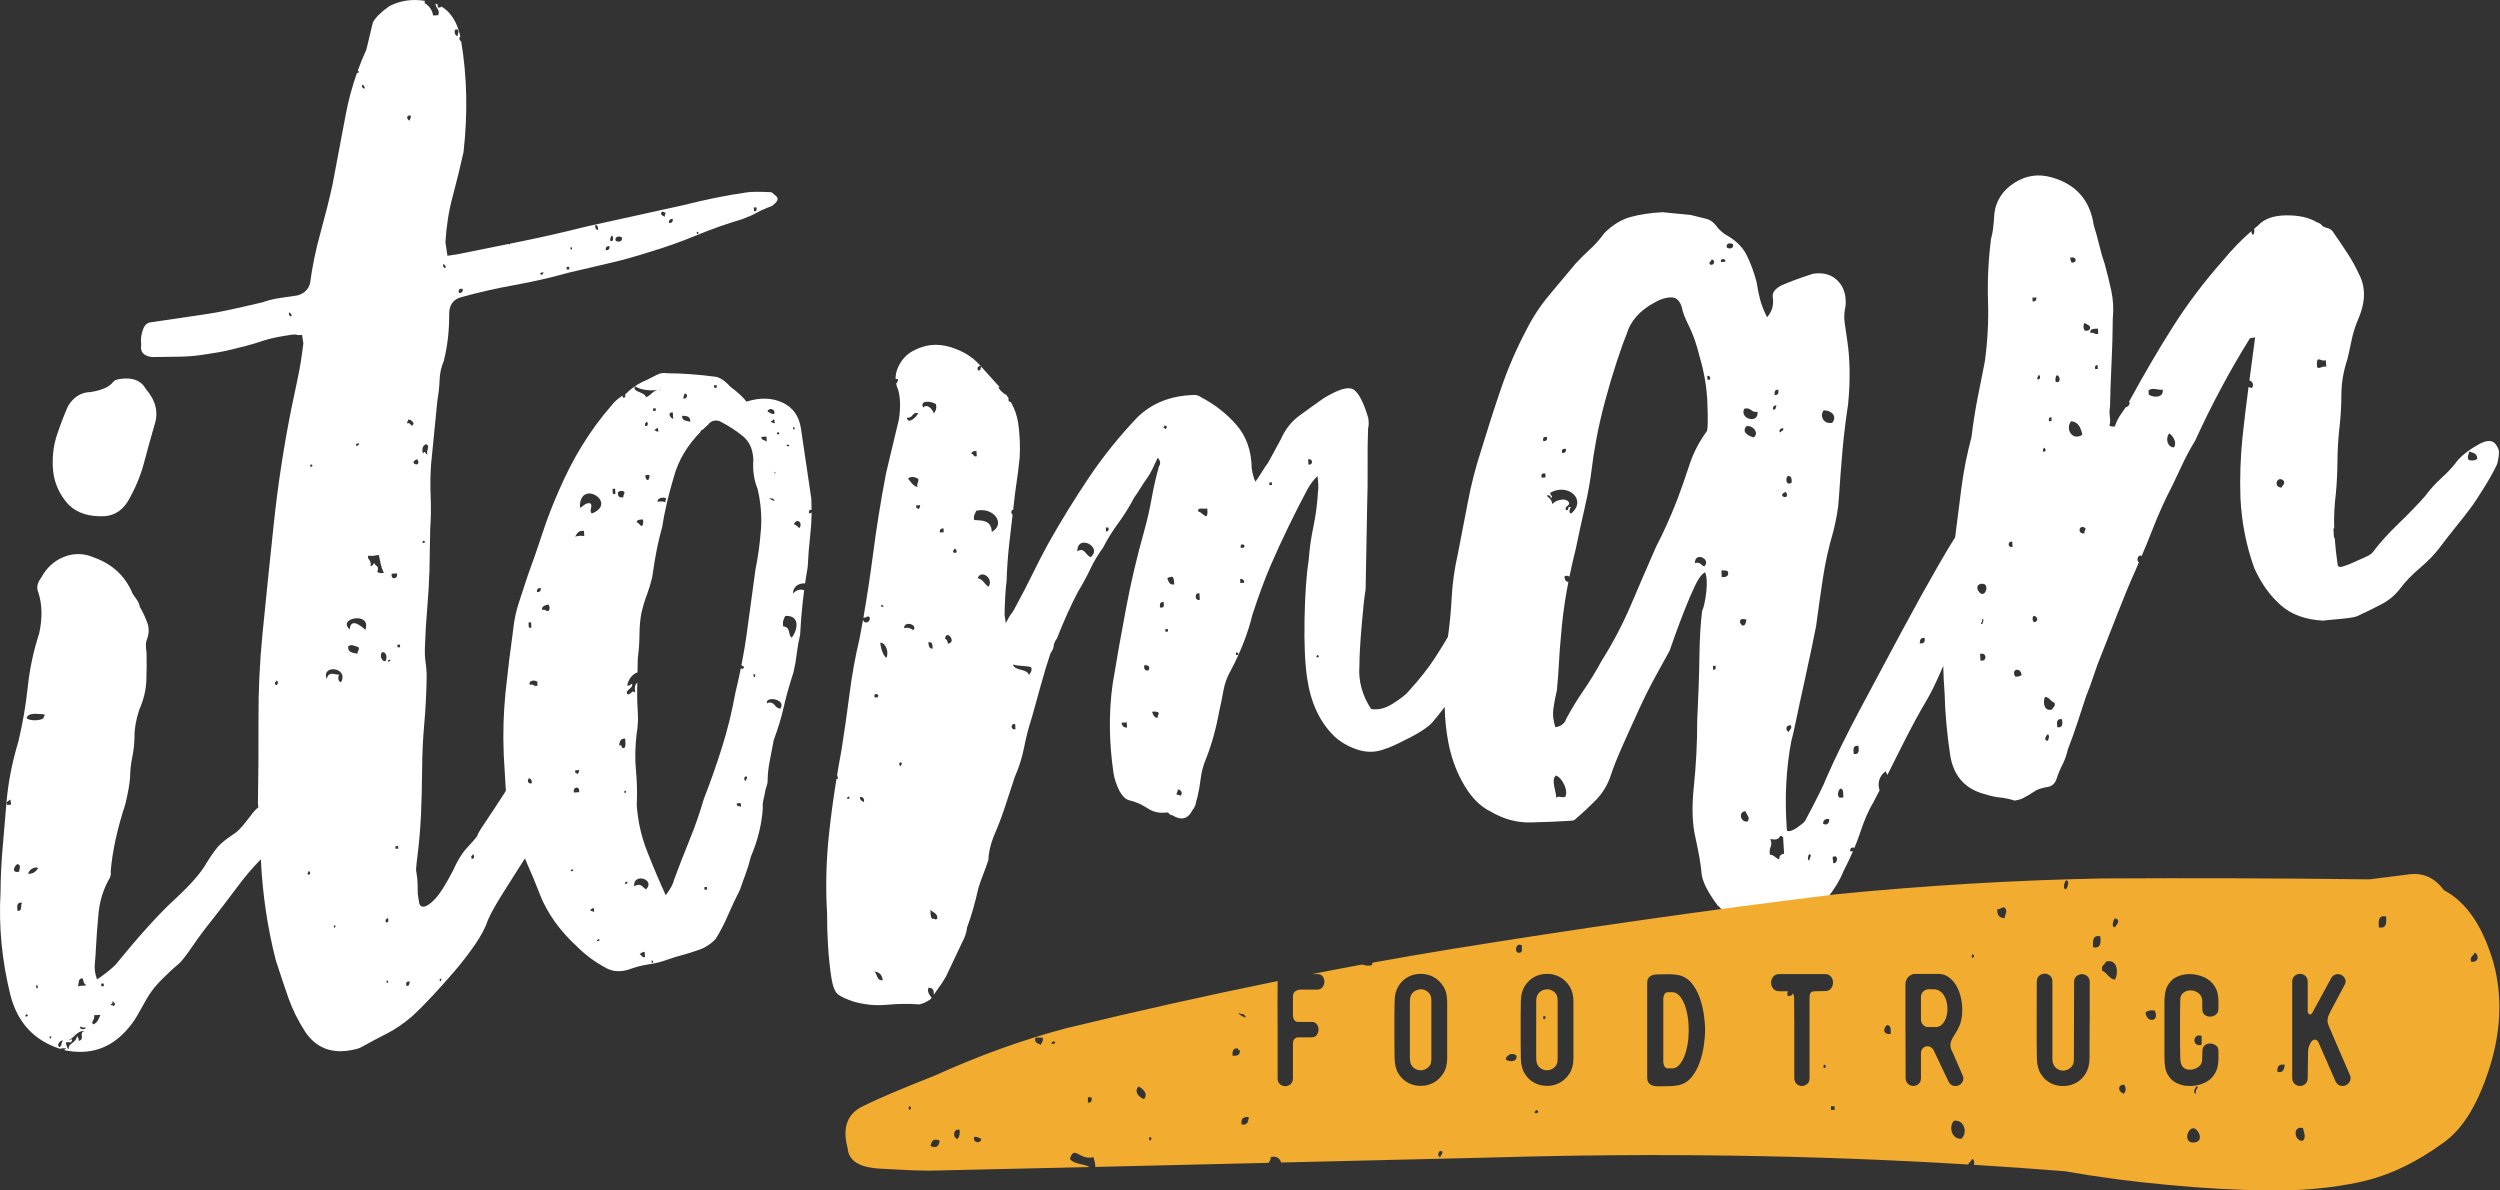
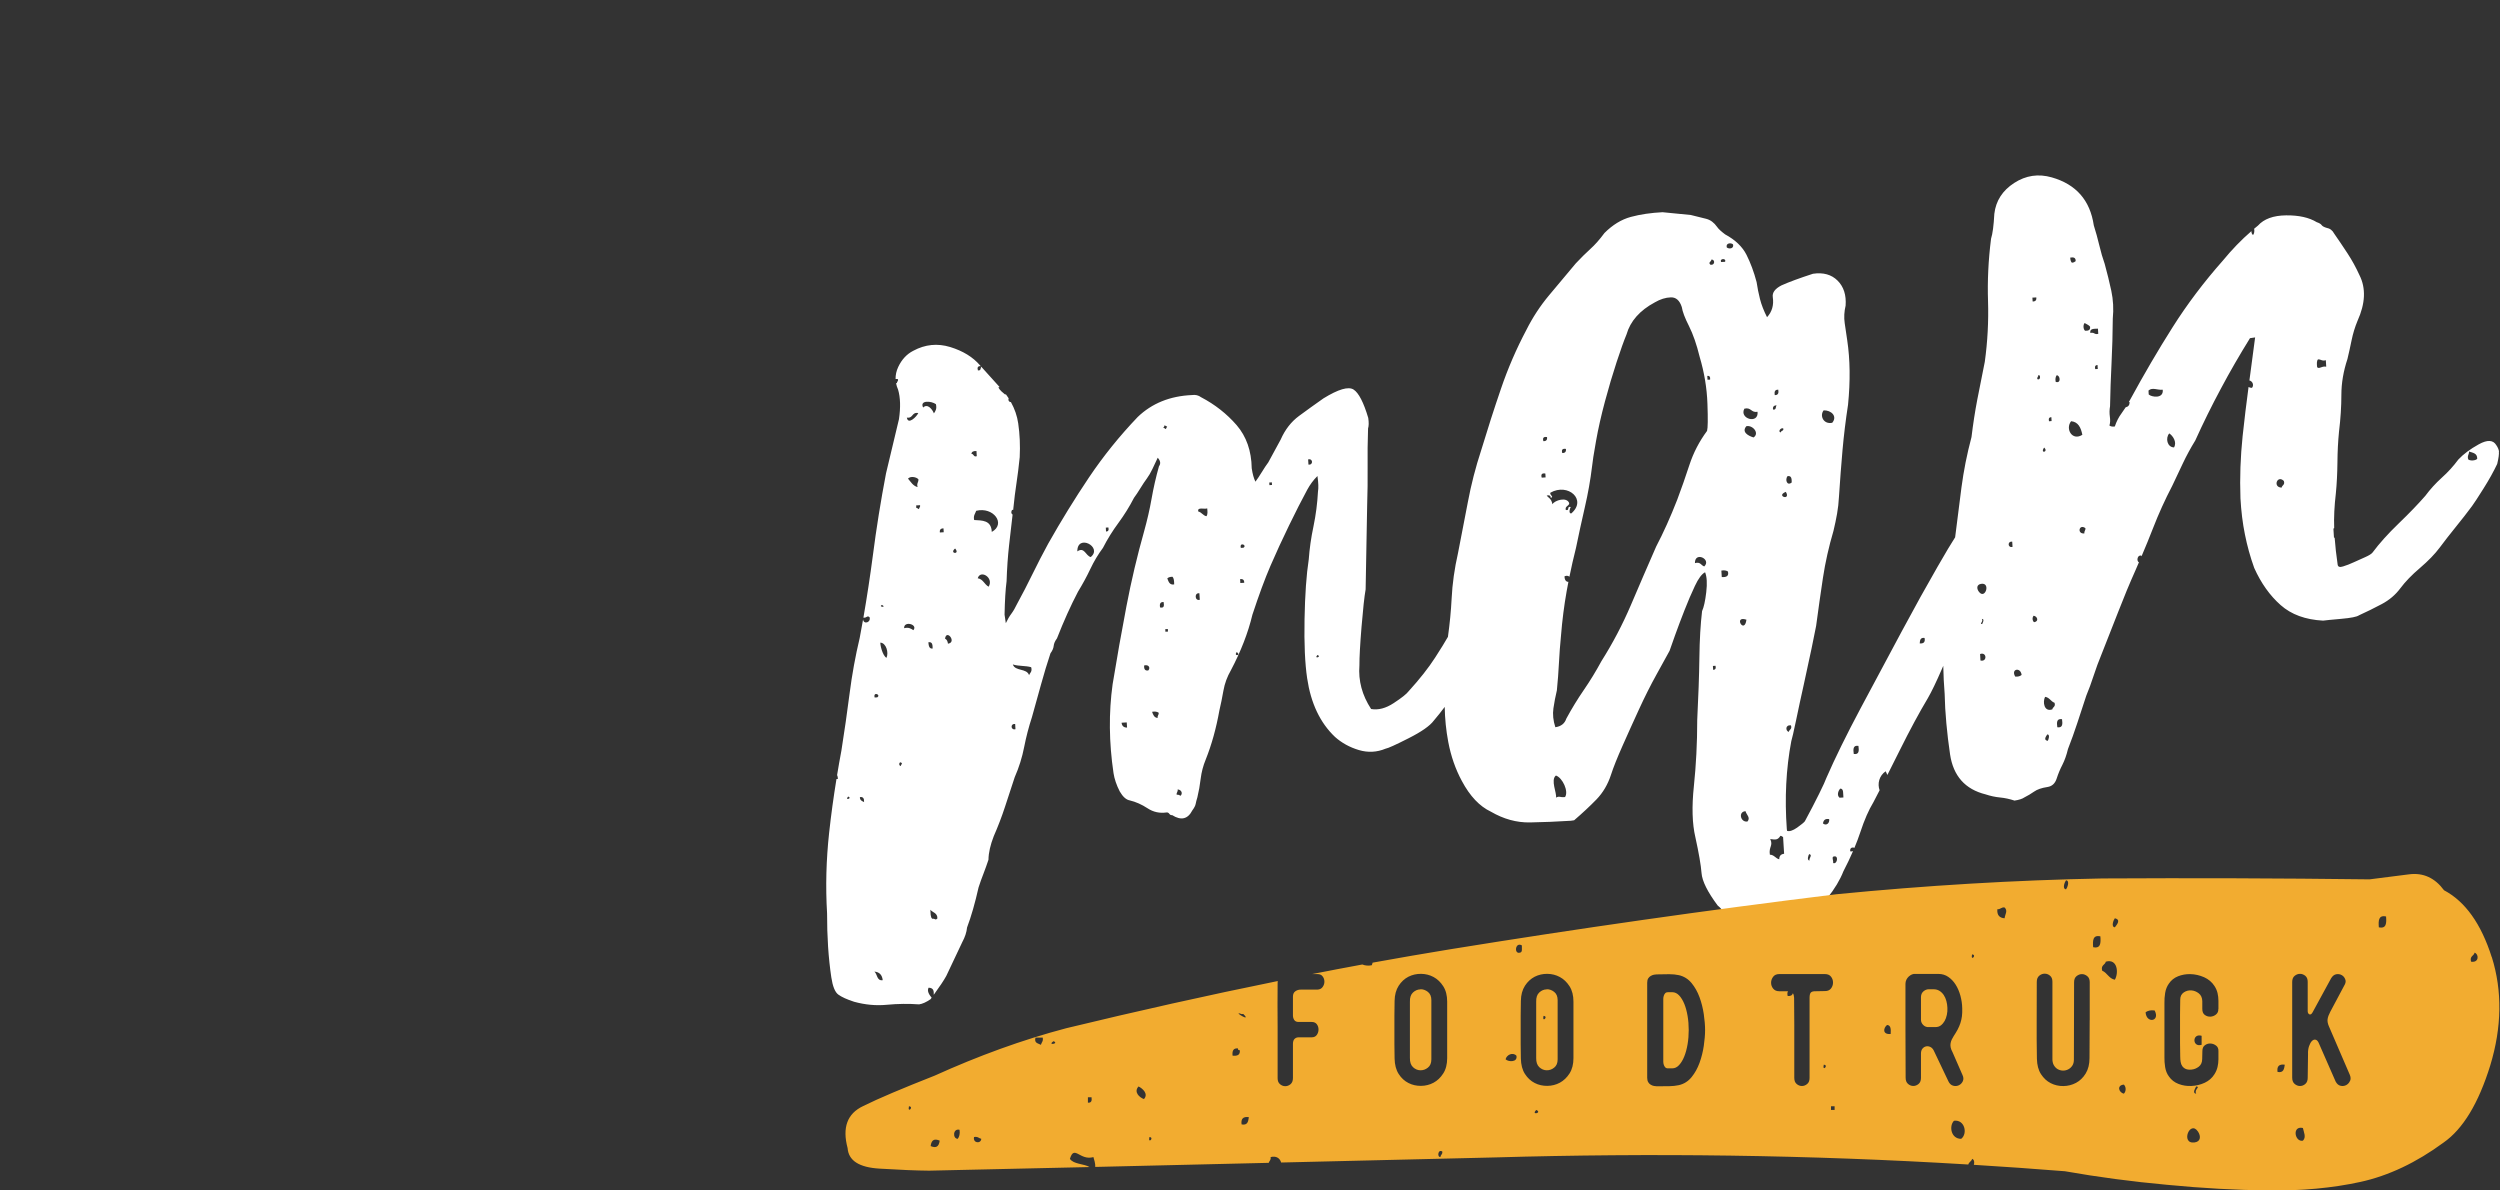
<svg xmlns="http://www.w3.org/2000/svg" width="147" height="70" viewBox="0 0 147 70" fill="none">
  <rect x="0" y="0" width="147" height="70" fill="#333333" stroke="none" />
  <path d="M146.946 26.565C146.925 26.433 146.872 26.303 146.785 26.179C146.6 25.864 146.256 25.846 145.751 26.126C145.244 26.406 144.845 26.705 144.549 27.022C144.263 27.408 143.941 27.765 143.576 28.09C143.214 28.418 142.891 28.775 142.606 29.158C142.196 29.628 141.678 30.168 141.049 30.773C140.42 31.378 139.904 31.952 139.505 32.489C139.447 32.565 139.307 32.655 139.082 32.756C138.857 32.859 138.633 32.962 138.408 33.059C138.183 33.163 137.975 33.245 137.776 33.305C137.581 33.369 137.472 33.334 137.454 33.2C137.372 32.647 137.314 32.118 137.277 31.616C137.263 31.616 137.25 31.616 137.237 31.616L137.205 31.082C137.221 31.072 137.234 31.064 137.25 31.056C137.226 30.429 137.261 29.747 137.348 29.007C137.404 28.455 137.433 27.849 137.441 27.199C137.446 26.549 137.478 25.946 137.533 25.389C137.626 24.622 137.673 23.898 137.673 23.213C137.673 22.531 137.792 21.828 138.03 21.109C138.115 20.755 138.197 20.385 138.276 19.996C138.355 19.61 138.471 19.232 138.622 18.867C139.085 17.842 139.124 16.946 138.738 16.182C138.535 15.735 138.302 15.307 138.035 14.9C137.771 14.495 137.507 14.107 137.248 13.734C137.15 13.544 136.999 13.43 136.788 13.393C136.642 13.348 136.55 13.293 136.507 13.229C136.463 13.168 136.37 13.113 136.227 13.065C135.775 12.79 135.175 12.655 134.425 12.663C133.671 12.671 133.121 12.872 132.767 13.266C132.693 13.327 132.619 13.388 132.545 13.448C132.572 13.607 132.545 13.721 132.49 13.808C132.429 13.819 132.384 13.7 132.381 13.591C131.792 14.101 131.234 14.678 130.711 15.315C129.595 16.576 128.609 17.881 127.75 19.24C126.888 20.599 126.058 22.023 125.249 23.509C125.226 23.554 125.199 23.599 125.175 23.641C125.191 23.641 125.207 23.641 125.223 23.641C125.223 23.816 125.144 23.916 124.988 23.951C124.908 24.075 124.829 24.191 124.75 24.299C124.578 24.529 124.446 24.791 124.351 25.077C124.216 25.098 124.11 25.077 124.034 25.021C124.081 24.876 124.089 24.704 124.06 24.503C124.031 24.302 124.034 24.096 124.071 23.884C124.086 23.062 124.115 22.219 124.158 21.357C124.2 20.498 124.226 19.621 124.232 18.73C124.287 18.175 124.258 17.633 124.145 17.099C124.031 16.57 123.901 16.042 123.756 15.516C123.64 15.191 123.534 14.828 123.441 14.432C123.346 14.035 123.238 13.642 123.114 13.248C122.897 11.775 122.072 10.837 120.645 10.43C119.857 10.205 119.122 10.313 118.435 10.758C117.748 11.202 117.356 11.807 117.267 12.571C117.23 13.261 117.166 13.75 117.074 14.035C116.915 15.288 116.857 16.515 116.896 17.704C116.933 18.896 116.87 20.086 116.706 21.273C116.548 22.05 116.4 22.79 116.265 23.493C116.13 24.199 116.016 24.934 115.924 25.7C115.792 26.2 115.675 26.694 115.577 27.189C115.48 27.683 115.398 28.175 115.334 28.661C115.213 29.639 115.088 30.614 114.962 31.593C114.747 31.923 114.401 32.502 113.923 33.334C113.296 34.421 112.593 35.687 111.816 37.136C111.036 38.587 110.233 40.088 109.403 41.648C108.573 43.207 107.901 44.574 107.391 45.742C107.343 45.885 107.201 46.197 106.963 46.678C106.727 47.157 106.447 47.696 106.125 48.291C106.067 48.367 105.913 48.491 105.668 48.666C105.419 48.84 105.223 48.901 105.081 48.856L105.065 48.756C104.933 46.929 105.02 45.206 105.327 43.585C105.371 43.443 105.467 43.035 105.607 42.364C105.747 41.693 105.897 40.987 106.064 40.244C106.225 39.501 106.379 38.796 106.521 38.124C106.661 37.453 106.751 37.014 106.788 36.803C106.918 35.827 107.053 34.883 107.19 33.971C107.328 33.062 107.536 32.142 107.809 31.212C107.893 30.858 107.965 30.522 108.02 30.205C108.076 29.887 108.113 29.56 108.131 29.213C108.195 28.246 108.263 27.331 108.34 26.464C108.417 25.597 108.525 24.709 108.665 23.797C108.803 22.41 108.787 21.146 108.617 20.009C108.567 19.674 108.52 19.34 108.469 19.005C108.419 18.669 108.438 18.326 108.522 17.969C108.567 17.348 108.409 16.856 108.049 16.499C107.69 16.142 107.206 16.007 106.603 16.097C105.821 16.351 105.202 16.578 104.753 16.779C104.372 16.975 104.2 17.205 104.24 17.472C104.309 17.942 104.195 18.333 103.902 18.651C103.709 18.27 103.571 17.913 103.487 17.583C103.402 17.252 103.339 16.922 103.288 16.586C103.133 15.994 102.932 15.457 102.694 14.982C102.451 14.503 102.033 14.104 101.438 13.782C101.208 13.61 101.047 13.464 100.962 13.338C100.788 13.089 100.576 12.933 100.328 12.867C100.077 12.801 99.775 12.727 99.421 12.642C99.144 12.616 98.866 12.587 98.589 12.56C98.311 12.534 98.034 12.508 97.756 12.478C97.077 12.513 96.455 12.603 95.898 12.753C95.337 12.904 94.822 13.221 94.343 13.7C94.058 14.086 93.78 14.4 93.508 14.643C93.236 14.889 92.953 15.172 92.657 15.486C92.134 16.113 91.61 16.737 91.087 17.361C90.563 17.987 90.117 18.669 89.747 19.407C89.157 20.52 88.66 21.672 88.256 22.861C87.849 24.048 87.463 25.254 87.095 26.47C86.765 27.477 86.503 28.492 86.313 29.509C86.12 30.53 85.927 31.534 85.731 32.52C85.522 33.44 85.398 34.331 85.356 35.193C85.319 35.928 85.245 36.678 85.139 37.445C84.973 37.738 84.722 38.148 84.383 38.671C83.992 39.277 83.474 39.935 82.826 40.646C82.713 40.799 82.422 41.032 81.954 41.339C81.486 41.648 81.042 41.764 80.622 41.69C80.091 40.881 79.863 40.022 79.934 39.123C79.932 38.645 79.974 37.886 80.059 36.847C80.146 35.809 80.223 35.079 80.299 34.656C80.312 33.831 80.328 33.009 80.344 32.185C80.357 31.36 80.373 30.538 80.389 29.713C80.413 28.957 80.424 28.204 80.416 27.453C80.408 26.702 80.416 25.949 80.442 25.193C80.487 25.05 80.492 24.844 80.453 24.574C80.18 23.657 79.892 23.102 79.591 22.906C79.287 22.711 78.697 22.885 77.82 23.424C77.323 23.773 76.844 24.117 76.382 24.458C75.919 24.799 75.56 25.264 75.303 25.849L74.576 27.186C74.46 27.339 74.336 27.53 74.198 27.754C74.061 27.979 73.934 28.169 73.82 28.323C73.723 28.132 73.651 27.871 73.601 27.535C73.585 26.512 73.289 25.666 72.713 24.997C72.134 24.331 71.439 23.784 70.622 23.356C70.469 23.242 70.292 23.2 70.091 23.229C68.798 23.284 67.733 23.715 66.895 24.521C65.827 25.64 64.875 26.821 64.032 28.074C63.191 29.327 62.391 30.625 61.632 31.971C61.309 32.565 61.003 33.157 60.715 33.747C60.427 34.339 60.12 34.931 59.797 35.523C59.692 35.745 59.583 35.933 59.47 36.084C59.353 36.239 59.245 36.425 59.142 36.644L59.068 36.142C59.084 35.32 59.123 34.664 59.187 34.175C59.211 33.419 59.261 32.711 59.335 32.05C59.396 31.489 59.467 30.889 59.541 30.255C59.446 30.202 59.441 30.062 59.523 29.975C59.544 29.975 59.557 29.985 59.573 29.991C59.575 29.964 59.578 29.938 59.583 29.911C59.639 29.356 59.7 28.851 59.771 28.397C59.84 27.942 59.903 27.437 59.959 26.882C59.993 26.195 59.964 25.531 59.871 24.894C59.808 24.458 59.663 24.04 59.443 23.644C59.306 23.633 59.271 23.52 59.308 23.419C59.256 23.335 59.197 23.253 59.137 23.171C59.129 23.184 59.123 23.195 59.113 23.208C58.965 23.076 58.796 22.97 58.706 22.774C58.73 22.766 58.753 22.764 58.777 22.758L57.696 21.561C57.648 21.648 57.688 21.812 57.5 21.778C57.447 21.598 57.506 21.516 57.67 21.532L57.625 21.482C57.21 20.998 56.628 20.638 55.875 20.406C55.121 20.176 54.397 20.25 53.702 20.625C53.321 20.818 53.023 21.135 52.816 21.577C52.705 21.812 52.655 22.05 52.66 22.288C52.708 22.28 52.756 22.283 52.8 22.296C52.83 22.417 52.737 22.431 52.737 22.528C52.719 22.531 52.703 22.531 52.687 22.528C52.711 22.655 52.75 22.785 52.808 22.912C52.943 23.372 52.962 23.951 52.859 24.648L52.097 27.839C51.788 29.459 51.529 31.069 51.323 32.674C51.164 33.884 50.979 35.1 50.768 36.319C50.995 36.337 50.982 36.166 51.133 36.295C51.217 36.612 50.781 36.731 50.749 36.422C50.686 36.784 50.62 37.146 50.551 37.508C50.297 38.571 50.099 39.663 49.956 40.778C49.813 41.894 49.652 43.014 49.475 44.133C49.383 44.614 49.301 45.092 49.221 45.573C49.251 45.634 49.266 45.711 49.269 45.8C49.24 45.806 49.211 45.808 49.184 45.808C49.013 46.863 48.867 47.913 48.754 48.959C48.579 50.559 48.539 52.139 48.632 53.699C48.629 55.068 48.711 56.321 48.88 57.46C48.96 57.994 49.097 58.335 49.288 58.478C49.48 58.621 49.792 58.764 50.223 58.904C50.866 59.081 51.505 59.142 52.148 59.081C52.787 59.02 53.419 59.012 54.043 59.057C54.244 59.028 54.468 58.925 54.717 58.753C54.738 58.724 54.759 58.695 54.78 58.666C54.638 58.486 54.495 58.28 54.601 58.076C54.907 58.089 54.91 58.277 54.905 58.494C55.256 58.008 55.505 57.637 55.642 57.384L56.581 55.398C56.742 55.1 56.837 54.812 56.863 54.537C57.109 53.884 57.334 53.096 57.54 52.179C57.633 51.891 57.73 51.621 57.831 51.365C57.929 51.111 58.026 50.841 58.122 50.553C58.127 50.141 58.233 49.684 58.431 49.173C58.687 48.589 58.909 48.008 59.097 47.431C59.285 46.858 59.475 46.282 59.663 45.705C59.919 45.121 60.104 44.529 60.22 43.929C60.337 43.332 60.49 42.745 60.678 42.169C60.855 41.526 61.035 40.884 61.214 40.242C61.391 39.599 61.576 38.991 61.767 38.415C61.88 38.262 61.944 38.116 61.957 37.976C61.97 37.839 62.034 37.693 62.15 37.537C62.547 36.522 62.959 35.608 63.387 34.791C63.662 34.339 63.905 33.895 64.114 33.451C64.323 33.009 64.569 32.597 64.854 32.214C65.118 31.696 65.425 31.206 65.766 30.744C66.107 30.281 66.411 29.792 66.678 29.274C66.792 29.121 66.919 28.931 67.056 28.706C67.194 28.481 67.318 28.294 67.434 28.138C67.548 27.984 67.656 27.797 67.762 27.577C67.865 27.355 67.971 27.136 68.074 26.914C68.238 27.096 68.261 27.263 68.148 27.416C67.968 28.058 67.823 28.695 67.712 29.327C67.601 29.962 67.453 30.596 67.275 31.238C66.871 32.668 66.522 34.138 66.234 35.65C65.943 37.165 65.674 38.693 65.422 40.234C65.19 41.91 65.208 43.651 65.475 45.459C65.526 45.795 65.645 46.152 65.84 46.535C66.023 46.852 66.221 47.027 66.432 47.064C66.787 47.149 67.135 47.304 67.476 47.527C67.817 47.751 68.19 47.831 68.589 47.772C68.655 47.762 68.711 47.791 68.756 47.852C68.798 47.913 68.854 47.939 68.92 47.928C69.446 48.261 69.842 48.169 70.109 47.651C70.223 47.498 70.289 47.368 70.307 47.262C70.326 47.157 70.358 47.032 70.405 46.887C70.49 46.533 70.556 46.163 70.601 45.779C70.648 45.399 70.746 45.023 70.897 44.659C71.246 43.786 71.513 42.821 71.701 41.769C71.785 41.415 71.864 41.027 71.938 40.606C72.012 40.186 72.16 39.787 72.377 39.411C72.964 38.299 73.387 37.21 73.641 36.147C74.019 34.997 74.373 34.038 74.703 33.271C75.034 32.504 75.398 31.717 75.792 30.905C76.186 30.094 76.543 29.393 76.866 28.796C77.027 28.5 77.225 28.227 77.466 27.99C77.524 28.391 77.534 28.698 77.497 28.907C77.46 29.597 77.373 30.276 77.233 30.948C77.09 31.619 77 32.267 76.955 32.888C76.815 33.797 76.733 34.973 76.707 36.414C76.68 37.855 76.731 39.01 76.86 39.879C77.077 41.352 77.624 42.504 78.499 43.332C78.893 43.683 79.358 43.94 79.895 44.101C80.431 44.262 80.957 44.236 81.473 44.022C81.605 44.003 82.057 43.8 82.818 43.413C83.582 43.028 84.079 42.681 84.307 42.372C84.534 42.105 84.748 41.838 84.949 41.566C84.96 42.251 85.028 42.94 85.158 43.63C85.316 44.463 85.581 45.227 85.959 45.925C86.432 46.813 87 47.413 87.661 47.725C88.409 48.161 89.176 48.373 89.961 48.359C90.746 48.346 91.544 48.312 92.358 48.261L92.559 48.232C93.043 47.817 93.479 47.41 93.868 47.011C94.254 46.612 94.542 46.126 94.729 45.549C94.869 45.116 95.094 44.556 95.403 43.858C95.713 43.162 96.032 42.449 96.371 41.714C96.707 40.982 97.05 40.297 97.402 39.663C97.753 39.031 98.01 38.563 98.171 38.267C98.216 38.124 98.324 37.818 98.496 37.347C98.665 36.877 98.85 36.388 99.049 35.88C99.247 35.373 99.45 34.897 99.659 34.455C99.865 34.014 100.069 33.744 100.259 33.649C100.365 33.908 100.389 34.297 100.328 34.817C100.267 35.338 100.185 35.711 100.082 35.933C99.99 36.699 99.937 37.614 99.924 38.677C99.91 39.742 99.865 40.961 99.797 42.338C99.797 43.707 99.728 44.999 99.601 46.215C99.472 47.431 99.501 48.436 99.688 49.231C99.892 50.159 100.013 50.86 100.05 51.333C100.085 51.806 100.402 52.443 100.999 53.244C101.153 53.358 101.401 53.646 101.742 54.111C102.083 54.574 102.332 54.862 102.485 54.976C103.069 55.232 103.741 55.266 104.502 55.089C105.26 54.91 105.85 54.616 106.27 54.212C106.622 53.818 107.016 53.35 107.446 52.808C107.88 52.264 108.195 51.737 108.393 51.23C108.604 50.823 108.795 50.429 108.958 50.046C108.914 50.059 108.861 50.067 108.797 50.062C108.752 49.858 108.916 49.795 109.04 49.855C109.173 49.538 109.289 49.229 109.389 48.928C109.625 48.209 109.881 47.624 110.156 47.172C110.27 46.953 110.394 46.718 110.521 46.467C110.381 46.089 110.492 45.61 110.878 45.351C110.912 45.422 110.944 45.496 110.978 45.568C111.205 45.121 111.446 44.64 111.705 44.119C112.31 42.901 112.863 41.88 113.357 41.053C113.574 40.678 113.849 40.109 114.182 39.34C114.208 39.277 114.237 39.213 114.264 39.15C114.274 39.702 114.301 40.252 114.346 40.805C114.356 41.352 114.391 41.928 114.446 42.536C114.502 43.144 114.573 43.749 114.663 44.352C114.851 45.623 115.548 46.411 116.756 46.71C117.042 46.805 117.327 46.866 117.605 46.892C117.882 46.919 118.165 46.979 118.453 47.075C118.72 47.035 118.916 46.971 119.04 46.884C119.231 46.789 119.421 46.675 119.606 46.546C119.791 46.416 120.05 46.327 120.388 46.276C120.655 46.237 120.835 46.073 120.93 45.785C121.023 45.496 121.136 45.224 121.271 44.965C121.403 44.703 121.512 44.4 121.596 44.045C121.795 43.535 121.977 43.03 122.141 42.528C122.305 42.026 122.482 41.486 122.672 40.91C122.823 40.545 122.971 40.149 123.111 39.715C123.251 39.285 123.399 38.888 123.55 38.523C123.899 37.651 124.234 36.797 124.557 35.962C124.879 35.129 125.218 34.31 125.58 33.501C125.646 33.356 125.707 33.208 125.77 33.059C125.606 32.996 125.683 32.6 125.91 32.674C125.916 32.69 125.916 32.7 125.921 32.713C126.156 32.161 126.386 31.606 126.605 31.04C126.928 30.207 127.301 29.383 127.729 28.563C127.935 28.124 128.147 27.68 128.355 27.239C128.564 26.797 128.805 26.351 129.082 25.901C129.545 24.876 130.047 23.861 130.584 22.859C131.118 21.854 131.691 20.866 132.299 19.885L132.601 19.84L132.31 22.037C132.294 22.148 132.281 22.259 132.265 22.37C132.453 22.415 132.548 22.65 132.416 22.806C132.328 22.806 132.262 22.785 132.215 22.753C132.088 23.71 131.969 24.672 131.866 25.645C131.739 26.863 131.694 28.082 131.739 29.306C131.781 30.054 131.866 30.76 132.001 31.423C132.133 32.089 132.315 32.745 132.548 33.395C132.952 34.294 133.47 35.021 134.102 35.579C134.731 36.136 135.564 36.44 136.597 36.493C136.73 36.475 137.084 36.438 137.66 36.388C138.234 36.337 138.583 36.269 138.707 36.181C139.153 35.978 139.6 35.758 140.047 35.52C140.491 35.285 140.856 34.973 141.141 34.59C141.427 34.207 141.81 33.808 142.299 33.393C142.783 32.978 143.169 32.581 143.457 32.195C143.742 31.812 144.06 31.405 144.406 30.977C144.752 30.551 145.069 30.144 145.355 29.758C145.468 29.605 145.693 29.264 146.024 28.735C146.357 28.209 146.626 27.723 146.835 27.281C146.92 26.927 146.951 26.684 146.933 26.549L146.946 26.565ZM107.232 24.128C107.671 24.117 108.06 24.471 107.735 24.86C107.211 24.966 106.984 24.432 107.232 24.128ZM49.872 46.837C50.149 46.948 49.639 47.09 49.872 46.837ZM50.562 46.871C50.76 46.837 50.818 46.961 50.807 47.162C50.691 47.104 50.559 47.064 50.562 46.871ZM51.859 35.568C52.169 35.74 51.614 35.695 51.859 35.568ZM51.579 41.005L51.429 41.013C51.328 40.646 51.825 40.849 51.579 41.005ZM51.415 57.13C51.706 57.154 51.87 57.323 51.904 57.635C51.548 57.688 51.595 57.281 51.415 57.13ZM52.124 38.682C51.889 38.539 51.756 37.942 51.764 37.786C52.108 37.804 52.269 38.373 52.124 38.682ZM52.97 45.044C52.787 45.015 52.901 44.688 53.036 44.889C53.025 44.952 52.964 44.968 52.97 45.044ZM53.956 28.642C53.683 28.571 53.556 28.333 53.39 28.143C53.549 27.974 53.892 28.053 54.003 28.183C54.017 28.362 53.884 28.415 53.956 28.645V28.642ZM53.995 24.286C53.913 24.487 53.393 25.011 53.324 24.556C53.71 24.609 53.596 24.22 53.995 24.286ZM53.705 37.056C53.57 36.964 53.438 36.871 53.163 36.937C53.134 36.485 53.998 36.71 53.705 37.056ZM54.035 29.935C53.971 29.924 53.953 29.864 53.879 29.869L53.871 29.718L54.098 29.705C54.127 29.827 54.035 29.84 54.038 29.938L54.035 29.935ZM54.281 23.964C54.056 23.522 54.757 23.567 55.032 23.765C55.098 24.04 55.005 24.175 54.913 24.307C54.836 24.091 54.542 23.699 54.281 23.964ZM54.587 37.767C54.823 37.72 54.841 37.915 54.839 38.135C54.624 38.159 54.609 37.96 54.587 37.767ZM54.815 54.021C54.704 53.929 54.72 53.696 54.706 53.493C54.844 53.664 55.124 53.672 55.119 54.003C54.976 54.138 55.021 54.003 54.815 54.021ZM55.264 31.312C55.24 31.148 55.312 31.067 55.478 31.069L55.491 31.296L55.264 31.31V31.312ZM55.74 37.849C55.721 37.709 55.674 37.598 55.568 37.553C55.653 36.966 56.282 37.775 55.74 37.849ZM56.16 32.251C56.488 32.626 55.782 32.568 56.16 32.251ZM56.533 35.817C56.562 35.782 56.485 35.869 56.533 35.817ZM56.81 24.114C56.84 24.08 56.766 24.167 56.81 24.114ZM57.12 26.692C57.13 26.557 57.241 26.512 57.416 26.52L57.434 26.824C57.231 26.893 57.27 26.681 57.12 26.689V26.692ZM58.132 34.498C57.884 34.373 57.81 34.048 57.49 34.003C57.646 33.474 58.455 33.969 58.132 34.498ZM58.317 31.278C58.288 30.575 57.749 30.607 57.281 30.577C57.22 30.308 57.347 30.205 57.4 30.035C58.41 29.782 59.174 30.805 58.315 31.278H58.317ZM59.692 42.573L59.71 42.877C59.422 42.954 59.396 42.531 59.692 42.573ZM60.508 39.697C60.371 39.282 59.689 39.483 59.554 39.068C59.866 39.179 60.31 39.134 60.633 39.232C60.709 39.491 60.567 39.557 60.508 39.697ZM64.133 32.756C63.831 32.671 63.765 32.137 63.347 32.422C63.334 31.363 64.862 32.166 64.133 32.756ZM65.034 31.252L65.021 31.024L65.174 31.014C65.208 31.164 65.174 31.252 65.037 31.252H65.034ZM65.948 42.496L66.252 42.478L66.271 42.782C66.078 42.782 65.97 42.689 65.948 42.496ZM67.519 39.422C67.32 39.456 67.262 39.332 67.273 39.131C67.543 39.052 67.661 39.269 67.519 39.422ZM68.071 42.216C67.868 42.203 67.802 42.031 67.743 41.854C67.918 41.82 68.037 41.849 68.129 41.907C68.148 42.042 68.045 42.073 68.071 42.216ZM68.473 25.008C68.536 25.018 68.552 25.079 68.629 25.074C68.618 25.137 68.558 25.156 68.563 25.23C68.499 25.219 68.484 25.159 68.407 25.164C68.417 25.1 68.478 25.084 68.473 25.008ZM68.209 35.716C68.177 35.518 68.216 35.388 68.42 35.399C68.452 35.597 68.468 35.777 68.209 35.716ZM68.526 37.146L68.518 36.995L68.668 36.985L68.677 37.136L68.526 37.146ZM68.639 34.008C68.703 33.945 68.806 33.916 68.938 33.913C69.031 33.998 69.041 34.178 69.041 34.365C68.761 34.41 68.711 34.196 68.637 34.008H68.639ZM69.419 46.792C69.356 46.755 69.29 46.72 69.187 46.728C69.168 46.593 69.271 46.562 69.245 46.419C69.438 46.427 69.573 46.625 69.422 46.789L69.419 46.792ZM70.524 34.886L70.548 35.267C70.247 35.359 70.215 34.831 70.524 34.886ZM70.936 30.355C70.733 30.313 70.662 30.123 70.461 30.078C70.381 29.792 70.815 29.959 70.984 29.893C71.005 30.081 71.019 30.26 70.936 30.355ZM72.721 38.341C73.017 38.555 72.507 38.611 72.721 38.341ZM72.932 34.283L72.919 34.053C73.083 34.03 73.165 34.101 73.16 34.267L72.932 34.281V34.283ZM73.112 32.208L72.961 32.216C72.864 31.849 73.358 32.052 73.112 32.208ZM74.642 28.526L74.632 28.373L74.785 28.362L74.793 28.516L74.64 28.526H74.642ZM76.937 27.318L76.918 27.014C77.207 26.935 77.233 27.36 76.937 27.318ZM77.151 35.856C77.614 35.367 76.644 35.526 77.151 35.856ZM77.466 38.513C77.743 38.624 77.233 38.767 77.466 38.513ZM79.21 23.284C79.945 23.451 79.475 22.608 79.21 23.284ZM99.585 13.031C99.614 12.996 99.538 13.084 99.585 13.031ZM92.075 26.396C92.099 26.559 92.028 26.642 91.861 26.639C91.803 26.443 91.874 26.364 92.075 26.396ZM90.653 28.085C90.595 27.889 90.666 27.81 90.867 27.844L90.881 28.072L90.653 28.085ZM90.751 25.941C90.693 25.745 90.764 25.666 90.965 25.7C90.989 25.864 90.918 25.946 90.751 25.941ZM90.944 29.137C91.095 29.102 91.182 29.137 91.182 29.274C91.407 29.211 91.1 29.116 91.163 28.97C92.205 28.378 93.339 29.391 92.385 30.194C92.205 30.186 92.321 29.864 92.361 29.814C92.11 29.734 92.319 30.062 92.065 29.983C92.015 29.747 92.258 29.769 92.271 29.589C92.139 29.198 91.415 29.412 91.282 29.65C91.222 29.303 91.037 29.274 90.947 29.137H90.944ZM92.025 46.866C91.711 46.905 91.724 46.784 91.491 46.898C91.557 46.652 91.156 45.859 91.489 45.6C91.885 45.74 92.247 46.538 92.025 46.866ZM100.209 33.308C100.021 33.247 99.99 33.015 99.662 33.112C99.646 32.401 100.653 32.882 100.209 33.308ZM100.378 25.333C99.921 25.949 99.575 26.615 99.339 27.334C99.104 28.053 98.864 28.74 98.618 29.391C98.221 30.408 97.809 31.323 97.381 32.14C96.868 33.311 96.371 34.461 95.89 35.592C95.406 36.723 94.832 37.818 94.166 38.872C93.844 39.467 93.498 40.033 93.133 40.564C92.765 41.098 92.422 41.661 92.099 42.256C92.004 42.544 91.79 42.713 91.454 42.761C91.327 42.369 91.29 41.999 91.341 41.648C91.391 41.299 91.46 40.947 91.544 40.593C91.6 40.038 91.639 39.501 91.666 38.983C91.692 38.465 91.732 37.931 91.787 37.373C91.859 36.475 91.97 35.602 92.12 34.759C92.152 34.577 92.186 34.392 92.223 34.209C92.11 34.228 91.986 34.114 91.996 33.882C92.144 33.831 92.223 33.863 92.282 33.913C92.395 33.35 92.525 32.785 92.668 32.216C92.826 31.442 93.001 30.646 93.188 29.829C93.376 29.018 93.516 28.225 93.609 27.458C93.635 27.181 93.714 26.673 93.846 25.936C93.976 25.198 94.153 24.421 94.373 23.599C94.592 22.779 94.822 22.01 95.057 21.291C95.292 20.572 95.488 20.03 95.639 19.666C95.863 18.881 96.421 18.252 97.309 17.776C97.624 17.593 97.936 17.495 98.242 17.485C98.549 17.474 98.763 17.665 98.89 18.056C98.93 18.323 99.07 18.696 99.313 19.174C99.553 19.652 99.762 20.255 99.939 20.979C100.212 21.899 100.365 22.814 100.397 23.734C100.431 24.651 100.42 25.185 100.376 25.328L100.378 25.333ZM100.555 22.32L100.402 22.33L100.389 22.103C100.526 22.084 100.571 22.169 100.555 22.322V22.32ZM100.637 15.259C100.859 15.259 100.843 15.611 100.579 15.569C100.418 15.423 100.603 15.418 100.637 15.259ZM100.732 39.385L100.719 39.158L100.872 39.147C100.907 39.298 100.872 39.385 100.735 39.385H100.732ZM101.433 15.394L101.206 15.407C101.081 15.193 101.531 15.164 101.433 15.394ZM101.24 33.932L101.216 33.551C101.391 33.517 101.51 33.546 101.602 33.604C101.673 33.882 101.502 33.948 101.24 33.932ZM101.533 14.546C101.465 14.287 101.782 14.257 101.903 14.371C101.972 14.63 101.652 14.659 101.533 14.546ZM102.691 36.438C102.575 37.334 101.898 36.173 102.691 36.438ZM102.752 48.304C102.345 48.375 102.186 47.722 102.638 47.698C102.683 47.902 102.948 48.071 102.752 48.304ZM103.109 25.722C102.789 25.626 102.392 25.402 102.686 25.061C103.059 24.979 103.479 25.476 103.109 25.722ZM102.57 24.03C102.971 23.927 102.966 24.289 103.344 24.212C103.423 24.966 102.244 24.625 102.57 24.03ZM103.59 18.241C103.648 17.831 103.352 18.164 103.59 18.241ZM105.178 43.038C104.978 42.967 104.972 42.61 105.308 42.65C105.387 42.888 105.202 42.893 105.178 43.038ZM105.102 28C105.337 27.95 105.356 28.148 105.353 28.368C105.081 28.598 104.949 28.214 105.102 28ZM104.853 25.188C104.906 25.354 104.716 25.304 104.716 25.425C104.523 25.407 104.692 25.132 104.853 25.188ZM104.563 22.914C104.597 23.113 104.555 23.242 104.354 23.232C104.322 23.033 104.362 22.904 104.563 22.914ZM104.467 23.837C104.391 23.913 104.462 24.12 104.253 24.08C104.23 23.916 104.301 23.834 104.467 23.837ZM104.23 50.397C104.259 50.363 104.182 50.45 104.23 50.397ZM104.618 50.527C104.401 50.474 104.325 50.263 104.068 50.255C103.992 49.795 104.277 49.721 104.089 49.337C104.396 49.372 104.523 49.411 104.689 49.147C104.766 49.142 104.785 49.203 104.845 49.213L104.906 50.202C104.713 50.223 104.618 50.331 104.621 50.524L104.618 50.527ZM105.007 28.92C105.329 29.467 104.383 29.171 105.007 28.92ZM106.402 50.601C106.223 50.593 106.339 50.27 106.379 50.22C106.606 50.27 106.347 50.469 106.402 50.601ZM107.187 48.415C107.224 48.254 107.288 48.119 107.555 48.164C107.595 48.41 107.375 48.581 107.187 48.415ZM107.787 50.746C107.822 50.633 107.674 50.358 107.84 50.36C108.126 50.286 108.033 50.844 107.787 50.746ZM108.163 46.905C107.988 46.752 108.097 46.483 108.208 46.369C108.425 46.369 108.366 46.678 108.393 46.892L108.163 46.905ZM109.001 44.333C108.964 44.061 108.951 43.807 109.276 43.858C109.313 44.13 109.326 44.384 109.001 44.333ZM112.879 37.833C112.894 37.656 112.908 37.474 113.164 37.511C113.214 37.746 113.119 37.855 112.879 37.833ZM116.452 38.838L116.429 38.457C116.825 38.312 116.862 38.936 116.452 38.838ZM116.532 36.39C116.722 36.39 116.569 36.647 116.55 36.694C116.352 36.689 116.648 36.557 116.532 36.39ZM116.36 34.796C116.22 34.611 116.217 34.379 116.484 34.331C117.074 34.225 116.73 35.285 116.36 34.796ZM118.319 31.852L118.337 32.156C118.049 32.235 118.023 31.809 118.319 31.852ZM118.496 39.784C118.221 39.332 118.813 39.203 118.871 39.686C118.786 39.755 118.673 39.8 118.496 39.784ZM119.733 17.485C119.757 17.651 119.685 17.731 119.519 17.728L119.505 17.501L119.733 17.488V17.485ZM119.609 24.212C119.802 23.969 119.389 24.434 119.609 24.212ZM119.601 36.586C119.498 36.493 119.487 36.311 119.577 36.205C119.799 36.234 119.907 36.544 119.601 36.586ZM120.621 24.532L120.634 24.759L120.481 24.77C120.446 24.619 120.481 24.532 120.618 24.532H120.621ZM119.796 22.291C119.767 22.169 119.86 22.156 119.857 22.058C120.002 22.018 119.989 22.396 119.796 22.291ZM120.195 26.316C120.481 26.581 119.928 26.705 120.195 26.316ZM120.407 43.562C120.137 43.517 120.304 43.3 120.383 43.181C120.563 43.189 120.446 43.514 120.407 43.562ZM120.676 41.711C120.185 41.883 120.1 41.267 120.251 40.974C120.51 41.008 120.587 41.246 120.806 41.323C120.885 41.561 120.7 41.566 120.676 41.711ZM120.875 22.454C120.84 22.28 120.869 22.161 120.928 22.069C121.123 22.034 121.224 22.568 120.875 22.454ZM120.97 42.763C120.933 42.491 120.92 42.237 121.247 42.288C121.284 42.56 121.298 42.813 120.97 42.763ZM122.048 15.357C121.99 15.402 121.929 15.444 121.826 15.447C121.763 15.383 121.734 15.28 121.731 15.146C121.929 15.111 122.059 15.153 122.048 15.354V15.357ZM121.781 24.767C122.202 24.807 122.358 25.145 122.442 25.566C121.842 25.949 121.427 25.214 121.781 24.767ZM122.564 31.365C122.109 31.418 122.249 30.776 122.622 31.056C122.64 31.191 122.54 31.222 122.564 31.365ZM122.603 19.449C122.492 19.359 122.477 19.097 122.577 18.994C122.683 19.063 122.815 19.105 122.894 19.203C122.929 19.401 122.804 19.459 122.603 19.449ZM123.198 21.704C123.164 21.553 123.198 21.463 123.336 21.466L123.349 21.696L123.198 21.704ZM122.915 19.581C122.855 19.311 123.127 19.335 123.359 19.325L123.378 19.629C123.148 19.697 123.145 19.512 122.915 19.581ZM126.344 23.192L126.331 22.965C126.555 22.753 126.872 22.954 127.169 22.914C127.232 23.47 126.494 23.348 126.346 23.195L126.344 23.192ZM127.832 26.308C127.435 26.3 127.311 25.767 127.552 25.484C127.755 25.613 128.022 25.991 127.832 26.308ZM134.16 28.672C133.618 28.656 133.906 27.9 134.29 28.28C134.369 28.518 134.184 28.523 134.16 28.672ZM136.248 21.595C136.227 21.408 136.214 21.228 136.296 21.133C136.476 21.119 136.529 21.249 136.759 21.18L136.782 21.561C136.5 21.511 136.386 21.72 136.248 21.593V21.595ZM145.13 27.009C145.061 26.779 145.191 26.726 145.178 26.549C145.397 26.626 145.669 26.642 145.661 26.977C145.566 27.091 145.236 27.112 145.127 27.009H145.13Z" fill="white" />
-   <path d="M47.717 29.975C47.717 29.755 47.717 29.536 47.704 29.314L47.096 25.196C46.988 24.461 46.62 23.951 45.999 23.665C45.375 23.382 44.672 23.366 43.89 23.617C43.715 23.372 43.398 23.076 42.938 22.732C42.61 22.37 42.309 22.177 42.032 22.148C41.053 22.021 40.12 21.952 39.232 21.947C39.021 21.91 38.82 21.939 38.63 22.037C38.439 22.135 38.249 22.23 38.056 22.328C37.784 22.441 37.543 22.568 37.334 22.711C37.696 22.954 38.252 22.975 38.645 22.936C38.352 23.012 38.259 23.266 37.984 23.358C37.905 23.017 37.163 23.076 37.334 22.711C37.147 22.838 36.98 22.973 36.843 23.123C36.811 23.139 36.785 23.157 36.755 23.173C36.8 23.261 36.755 23.446 36.613 23.366L36.607 23.261C36.335 23.433 36.108 23.636 35.928 23.877C34.699 25.288 33.678 26.945 32.864 28.843C32.505 29.65 32.182 30.482 31.899 31.347C31.617 32.208 31.329 33.038 31.035 33.834C30.845 34.41 30.668 34.95 30.504 35.452C30.337 35.957 30.229 36.485 30.173 37.04C30.007 38.23 29.859 39.433 29.732 40.646C29.605 41.862 29.566 43.117 29.621 44.407C29.658 45.079 29.7 45.777 29.745 46.501C29.698 46.575 29.653 46.646 29.605 46.72C29.243 47.286 28.894 47.817 28.558 48.312C28.22 48.806 28.056 49.089 28.067 49.155C27.95 49.311 27.747 49.546 27.453 49.861C27.157 50.178 26.883 50.63 26.626 51.214C26.198 52.031 25.852 52.578 25.585 52.856C25.318 53.136 25.101 53.286 24.934 53.31C24.768 53.334 24.667 53.247 24.638 53.046C24.609 52.845 24.583 52.678 24.564 52.544C24.562 52.065 24.551 51.759 24.532 51.624C24.514 51.492 24.498 51.389 24.488 51.322C24.477 51.256 24.472 51.206 24.466 51.172C24.461 51.14 24.472 50.984 24.501 50.706C24.628 49.728 24.715 48.793 24.755 47.897C24.792 47.003 24.815 46.11 24.821 45.219C24.826 44.331 24.868 43.45 24.945 42.584C25.021 41.717 25.067 40.873 25.082 40.049C25.098 39.705 25.082 39.367 25.035 39.031C24.985 38.698 24.969 38.357 24.987 38.011C25.011 37.255 25.056 36.512 25.119 35.785C25.183 35.058 25.225 34.318 25.252 33.559C25.257 33.147 25.267 32.737 25.273 32.325C25.281 31.912 25.288 31.5 25.297 31.09C25.341 30.466 25.349 29.835 25.323 29.187C25.294 28.542 25.304 27.908 25.349 27.284L25.719 23.535C25.793 23.115 25.836 22.716 25.849 22.335C25.86 21.957 25.944 21.587 26.095 21.223C26.309 20.369 26.415 19.465 26.412 18.508C26.399 17.963 26.623 17.622 27.081 17.485C28.133 17.194 29.19 16.951 30.258 16.761C31.323 16.57 32.383 16.327 33.435 16.034C34.228 15.849 35.021 15.664 35.817 15.476C36.61 15.294 37.4 15.072 38.183 14.82C39.1 14.548 40.009 14.226 40.913 13.853C41.815 13.48 42.724 13.16 43.644 12.886C43.969 12.769 44.257 12.642 44.511 12.502C44.762 12.362 45.053 12.235 45.378 12.119C45.627 11.947 45.74 11.791 45.722 11.659C45.711 11.593 45.592 11.474 45.359 11.302C44.67 11.268 44.191 11.27 43.924 11.31C43.253 11.408 42.621 11.519 42.024 11.64C41.426 11.765 40.797 11.907 40.136 12.074C39.208 12.28 38.262 12.489 37.303 12.698C36.34 12.909 35.397 13.118 34.469 13.322C33.147 13.655 31.876 13.945 30.647 14.194C30.43 14.239 30.21 14.284 29.994 14.326C29.983 14.347 29.97 14.366 29.954 14.387C29.938 14.374 29.922 14.358 29.904 14.345C28.915 14.546 27.919 14.746 26.912 14.95L26.309 15.04L26.19 14.236C26.251 13.271 26.393 12.378 26.616 11.556C26.835 10.739 27.049 9.867 27.255 8.947C27.512 6.663 27.464 4.488 27.115 2.418C27.105 2.418 27.097 2.418 27.086 2.418C26.986 2.333 26.986 2.212 27.067 2.143C26.883 1.305 26.512 0.718 25.955 0.38C25.92 0.43 25.862 0.462 25.743 0.435L25.733 0.261C25.693 0.242 25.651 0.226 25.611 0.211C25.619 0.52 25.883 0.528 25.772 0.893L25.468 0.911C25.405 0.549 25.215 0.332 24.966 0.179C24.966 0.131 24.974 0.089 24.987 0.052C24.25 -0.072 23.557 0.026 22.91 0.351C22.413 0.697 22.085 1.022 21.924 1.318L21.543 2.915C21.355 3.327 21.186 3.745 21.033 4.165C21.189 4.189 21.014 4.4 21.001 4.252C20.708 5.08 20.478 5.926 20.319 6.79C20.071 8.127 19.811 9.499 19.542 10.908C19.336 11.828 19.098 12.769 18.831 13.734C18.564 14.699 18.363 15.669 18.233 16.644C18.149 17.001 17.911 17.239 17.52 17.366C17.184 17.416 16.832 17.466 16.465 17.522C16.095 17.577 15.749 17.662 15.426 17.778C14.633 17.966 13.988 18.111 13.491 18.217C12.994 18.326 12.545 18.41 12.143 18.468C11.741 18.526 11.289 18.595 10.787 18.669C10.285 18.743 9.632 18.841 8.828 18.957C8.627 18.986 8.479 19.148 8.387 19.433C8.292 19.721 8.265 19.999 8.305 20.266C8.228 20.686 8.437 20.932 8.926 20.995C9.471 20.985 9.984 20.977 10.462 20.974C10.94 20.974 11.448 20.932 11.985 20.852C12.653 20.755 13.169 20.662 13.534 20.572C13.896 20.485 14.226 20.403 14.522 20.324C14.818 20.247 15.146 20.147 15.503 20.025C15.86 19.906 16.407 19.79 17.144 19.681C17.276 19.663 17.38 19.663 17.454 19.687C17.525 19.711 17.628 19.711 17.763 19.692L17.837 20.194C17.744 20.961 17.639 21.627 17.517 22.19C17.395 22.756 17.253 23.427 17.097 24.202C16.666 26.385 16.338 28.558 16.108 30.71C15.878 32.864 15.653 35.053 15.434 37.276C15.27 38.941 15.191 40.612 15.199 42.288C15.207 43.963 15.194 45.623 15.165 47.27L15.194 47.471C15.069 47.558 14.921 47.717 14.749 47.947C14.35 48.486 14.057 48.819 13.872 48.949C13.687 49.078 13.531 49.189 13.407 49.274C13.282 49.361 13.129 49.485 12.949 49.649C12.77 49.813 12.513 50.159 12.178 50.685C11.855 51.283 11.226 52.004 10.293 52.864C9.357 53.72 8.197 55.005 6.809 56.712C6.571 56.953 6.204 57.249 5.707 57.593C5.59 57.27 5.545 56.969 5.574 56.688C5.601 56.411 5.625 56.099 5.641 55.755C5.675 55.068 5.728 54.376 5.796 53.68C5.865 52.988 6.061 52.343 6.383 51.748C6.497 51.595 6.539 51.418 6.51 51.217C6.611 50.04 6.896 48.732 7.367 47.294C7.536 46.586 7.628 46.059 7.647 45.713C7.655 45.301 7.697 44.902 7.779 44.513C7.858 44.125 7.901 43.725 7.909 43.313C7.906 42.837 7.998 42.309 8.189 41.732C8.445 41.148 8.583 40.58 8.604 40.03C8.625 39.48 8.63 38.933 8.617 38.386C8.567 38.053 8.567 37.812 8.614 37.669C8.765 37.305 8.781 36.961 8.667 36.633C8.551 36.311 8.4 35.991 8.218 35.674C8.197 35.542 8.144 35.412 8.059 35.285C7.972 35.164 7.885 35.039 7.8 34.913C7.375 33.882 6.619 33.173 5.537 32.785C4.951 32.528 4.369 32.512 3.785 32.734C3.203 32.959 2.749 33.366 2.426 33.961C2.196 34.267 2.135 34.553 2.244 34.809C2.487 35.528 2.503 36.345 2.299 37.265C1.969 38.272 1.747 39.314 1.633 40.389C1.52 41.468 1.334 42.536 1.081 43.601C0.713 44.82 0.478 46.017 0.38 47.194C0.309 48.095 0.232 48.978 0.156 49.845C0.079 50.712 0.037 51.592 0.031 52.48C-0.082 54.481 0.113 56.506 0.621 58.549C1.049 60.146 2.016 61.182 3.528 61.669C3.637 61.637 3.761 61.626 3.901 61.645C3.848 61.676 3.809 61.708 3.772 61.74C3.803 61.748 3.832 61.758 3.864 61.766C5.273 62.036 6.447 61.658 7.39 60.63C7.684 60.312 7.914 60.003 8.075 59.707C8.236 59.411 8.427 59.075 8.643 58.7C8.86 58.325 9.151 57.957 9.508 57.598C9.865 57.238 10.195 56.932 10.502 56.681C10.684 56.519 10.943 56.189 11.279 55.694C11.617 55.2 12.014 54.661 12.476 54.082C12.936 53.501 13.412 52.882 13.896 52.229C14.379 51.576 14.861 51.008 15.339 50.527C15.434 52.565 15.727 54.542 16.214 56.453C16.465 57.236 16.711 57.971 16.949 58.652C17.187 59.337 17.525 60.022 17.972 60.709C18.577 61.576 19.418 61.933 20.488 61.774C20.89 61.714 21.152 61.642 21.276 61.555C21.781 61.275 22.273 61.013 22.751 60.772C23.229 60.529 23.708 60.202 24.197 59.789C24.559 59.461 24.961 59.059 25.405 58.584C25.846 58.108 26.288 57.616 26.727 57.106C27.165 56.596 27.564 56.075 27.932 55.541C28.297 55.01 28.55 54.526 28.693 54.095C28.844 53.73 29.169 53.152 29.669 52.361C30.052 51.756 30.451 51.124 30.866 50.474C30.924 50.609 30.98 50.743 31.038 50.878C31.294 51.457 31.532 52.036 31.757 52.62C32.193 53.72 32.925 54.74 33.953 55.681C34.434 56.157 34.971 56.556 35.566 56.879C36.018 57.154 36.533 57.18 37.117 56.958C37.443 56.842 37.789 56.757 38.156 56.702C38.524 56.646 38.87 56.562 39.195 56.445C39.52 56.329 39.83 56.231 40.128 56.154C40.424 56.075 40.734 55.977 41.059 55.864C41.45 55.737 41.794 55.515 42.09 55.198C42.365 54.746 42.605 54.283 42.809 53.807C43.012 53.334 43.245 52.837 43.512 52.316C43.607 52.031 43.715 51.722 43.84 51.397C43.961 51.069 44.064 50.73 44.149 50.376C44.556 49.427 44.791 48.47 44.855 47.503C44.834 47.371 44.844 47.212 44.889 47.035C44.931 46.858 44.971 46.665 45.008 46.453C45.103 46.168 45.145 45.988 45.135 45.922C45.14 45.51 45.185 45.111 45.264 44.722C45.344 44.333 45.42 43.929 45.497 43.509C45.743 42.856 45.938 42.214 46.084 41.574C46.229 40.937 46.419 40.26 46.655 39.538C46.739 39.184 46.805 38.817 46.85 38.434C46.895 38.05 46.961 37.683 47.046 37.326C47.08 36.639 47.136 35.962 47.21 35.301C47.231 35.1 47.26 34.902 47.286 34.704C47.075 34.635 46.827 34.664 46.634 34.905C46.623 34.458 46.996 34.286 47.339 34.302C47.384 33.985 47.434 33.67 47.49 33.361C47.524 32.674 47.58 31.997 47.654 31.336C47.699 30.937 47.72 30.535 47.725 30.131C47.691 30.165 47.641 30.186 47.569 30.189C47.548 30.014 47.63 29.946 47.728 29.985L47.717 29.975ZM44.477 12.19C44.511 12.341 44.477 12.428 44.339 12.428L44.326 12.201L44.479 12.19H44.477ZM40.977 13.626C41.207 13.626 40.924 13.945 40.977 13.626ZM40.744 13.562C40.773 13.528 40.697 13.615 40.744 13.562ZM39.055 13.435C39.087 13.401 39.008 13.488 39.055 13.435ZM39.555 12.872C39.578 13.036 39.507 13.118 39.341 13.113C39.317 12.949 39.388 12.867 39.555 12.872ZM38.918 12.452C39.039 12.423 39.053 12.515 39.15 12.515C39.113 12.579 39.079 12.642 39.09 12.748C38.952 12.687 38.785 12.595 38.918 12.452ZM36.568 13.969C36.636 14.228 36.317 14.257 36.198 14.144C36.129 13.885 36.449 13.856 36.568 13.969ZM35.949 13.856C36.081 13.824 36.11 14.273 35.891 14.165C35.849 14.006 35.931 13.961 35.949 13.856ZM35.836 14.472C35.859 14.638 35.788 14.717 35.621 14.715C35.598 14.551 35.669 14.469 35.836 14.472ZM35.167 13.52C35.032 13.509 34.987 13.398 34.998 13.224C35.132 13.234 35.18 13.345 35.167 13.52ZM33.549 14.535C33.779 14.535 33.496 14.855 33.549 14.535ZM33.464 15.687L33.475 15.841L33.324 15.849L33.314 15.695L33.464 15.687ZM31.958 16.007C31.897 16.332 31.558 16.031 31.958 16.007ZM27.205 16.985C27.229 17.149 27.157 17.231 26.991 17.229C26.933 17.033 27.004 16.954 27.205 16.985ZM26.888 1.731C27.038 1.865 26.909 1.921 26.912 2.111C26.753 2.167 26.608 1.675 26.888 1.731ZM26.66 10.528C26.689 10.493 26.613 10.581 26.66 10.528ZM26.214 15.746C26.052 15.79 26.063 15.645 26.047 15.526C26.142 15.553 26.208 15.613 26.214 15.746ZM24.903 31.788C25.18 31.899 24.67 32.042 24.903 31.788ZM25.09 26.123C25.288 26.298 25.053 26.456 25.127 26.731C25.051 26.745 24.953 26.412 24.895 26.668C24.818 26.634 24.76 26.158 25.09 26.121V26.123ZM16.983 18.37C17.078 18.397 17.144 18.458 17.15 18.59C16.988 18.635 16.999 18.489 16.983 18.37ZM0.42 47.331C0.319 47.096 0.528 47.138 0.555 47.016C0.66 47.032 0.629 47.202 0.65 47.315L0.423 47.328L0.42 47.331ZM1.015 50.81C1.268 50.839 1.142 51.09 1.118 51.262C0.639 51.336 0.84 50.923 1.015 50.81ZM1.03 53.556C0.993 53.284 0.98 53.033 1.305 53.08C1.176 53.205 1.35 53.601 1.03 53.556ZM1.551 59.633C1.829 59.744 1.319 59.887 1.551 59.633ZM2.135 57.918C2.371 57.994 2.077 58.327 2.135 57.918ZM1.66 51.381C1.683 51.124 2.069 50.931 2.249 51.04C2.122 51.214 1.993 51.389 1.66 51.381ZM2.553 42.237C2.326 42.393 1.72 42.396 1.559 42.221C1.683 41.857 2.254 41.997 2.614 42.005C2.643 42.126 2.55 42.139 2.553 42.237ZM2.928 60.926C3.156 60.926 2.873 61.246 2.928 60.926ZM3.505 61.576C3.296 61.478 3.51 61.158 3.711 61.182C3.539 61.383 3.692 61.425 3.505 61.576ZM4.625 61.203C4.647 61.042 4.562 61.005 4.53 60.902C4.488 61.357 3.983 61.322 4.044 61.695C3.928 61.637 3.92 61.457 3.869 61.325C3.975 61.172 4.197 61.438 4.24 61.15C4.2 61.039 4.144 61.187 4.012 61.164C4.369 61.045 4.562 60.54 4.972 60.648C4.596 60.685 5.035 61.121 4.625 61.203ZM4.729 60.357C4.8 60.413 4.906 60.429 5.038 60.416C5.07 60.548 4.62 60.577 4.729 60.357ZM4.583 57.999C4.647 57.815 4.578 57.516 4.858 57.524C4.908 57.656 4.916 57.836 5.035 57.894C5.159 57.986 4.826 57.928 4.583 57.997V57.999ZM5.255 60.249C5.561 60.276 4.8 60.212 5.255 60.249ZM5.485 60.233C5.297 60.067 5.611 59.979 5.529 59.697L5.91 59.673C5.799 59.887 5.741 60.149 5.487 60.233H5.485ZM6.011 61.349C6.04 61.314 5.963 61.401 6.011 61.349ZM5.958 57.992L5.947 57.838L6.098 57.83L6.108 57.984L5.958 57.992ZM6.716 59.165C6.653 59.128 6.589 59.094 6.484 59.102C6.529 59.023 6.653 59.012 6.621 58.864C6.706 58.877 6.682 59.012 6.782 59.007C6.772 59.07 6.711 59.089 6.716 59.163V59.165ZM16.18 40.26L16.169 40.107C16.235 40.117 16.24 40.072 16.24 40.027C16.386 39.988 16.372 40.368 16.18 40.26ZM18.078 51.373C18.088 51.309 18.149 51.291 18.143 51.217C18.326 51.246 18.212 51.574 18.078 51.373ZM18.289 27.302C18.567 27.413 18.056 27.556 18.289 27.302ZM19.687 15.151C20.076 12.97 17.287 15.045 19.687 15.151ZM19.637 54.407C19.867 54.407 19.584 54.727 19.637 54.407ZM20.063 40.101C19.854 40.112 19.859 39.752 19.959 39.649C19.819 39.755 19.328 39.372 19.212 39.924C18.863 39.065 20.507 39.213 20.063 40.101ZM20.192 23.446C20.221 23.411 20.145 23.498 20.192 23.446ZM20.258 28.251C20.287 28.217 20.211 28.304 20.258 28.251ZM21.448 5.193C21.289 5.238 21.294 5.093 21.281 4.974C21.376 5 21.442 5.061 21.448 5.193ZM21.117 26.063C21.056 26.388 20.718 26.086 21.117 26.063ZM21.03 38.439C20.768 38.383 20.448 38.391 20.47 38.016C20.636 37.839 20.903 38.005 21.083 38.056C21.16 38.267 20.988 38.259 21.03 38.441V38.439ZM21.48 37.035C21.255 36.824 20.615 36.279 20.562 37.014C19.79 36.321 21.887 35.954 21.48 37.035ZM24.141 6.785C24.184 6.941 24.102 6.988 24.083 7.094C23.919 7.028 23.853 6.769 24.141 6.785ZM22.003 33.11C21.929 33.163 21.934 33.289 21.783 33.276C21.881 32.911 21.514 32.859 21.67 32.671C21.984 32.716 21.931 32.666 22.278 32.634C22.378 33.075 22.373 33.271 22.571 33.686C22.397 33.72 22.278 33.691 22.185 33.633C22.304 33.247 22.135 33.35 22 33.11H22.003ZM22.476 38.349C22.738 38.309 22.78 38.73 22.661 38.872C22.439 38.928 22.299 38.478 22.476 38.349ZM22.735 57.656C22.965 57.656 22.682 57.976 22.735 57.656ZM22.68 54.222L22.669 54.069C22.735 54.08 22.738 54.035 22.74 53.987C22.886 53.947 22.872 54.328 22.677 54.22L22.68 54.222ZM22.886 38.782C23.145 38.877 22.6 38.989 22.886 38.782ZM23.034 33.734L23.338 33.715C23.428 34.064 22.957 34.13 23.034 33.734ZM23.258 49.911L23.25 49.758L23.404 49.747L23.414 49.9L23.261 49.911H23.258ZM23.375 38.066L23.364 37.913L23.517 37.902L23.528 38.056L23.375 38.066ZM23.901 57.965C23.843 57.77 23.914 57.69 24.115 57.722C24.038 57.799 24.107 58.005 23.901 57.965ZM24.26 25.029C24.11 25.037 24.149 24.828 23.946 24.894C23.917 24.773 24.009 24.759 24.009 24.662C24.181 24.685 24.289 24.781 24.332 24.947C24.265 24.936 24.26 24.982 24.26 25.029ZM24.532 26.998C24.858 27.546 23.911 27.247 24.532 26.998ZM25.86 57.542C26.09 57.542 25.807 57.862 25.86 57.542ZM27.72 50.479L27.71 50.326C27.776 50.337 27.781 50.291 27.781 50.244C27.927 50.204 27.913 50.585 27.718 50.477L27.72 50.479ZM30.583 41.064C30.612 41.029 30.536 41.117 30.583 41.064ZM31.289 33.842C31.781 33.855 31.191 33.332 31.289 33.842ZM31.228 36.594L31.247 36.898C31.022 36.988 31.101 36.736 31.078 36.602L31.228 36.594ZM31.099 45.766C31.233 45.777 31.281 45.888 31.268 46.059C31.032 46.11 30.985 45.885 31.099 45.766ZM31.146 40.265C31.064 39.983 31.471 39.974 31.593 40.086L31.606 40.316C31.376 40.384 31.373 40.197 31.146 40.268V40.265ZM31.577 34.817C31.553 34.654 31.625 34.572 31.791 34.574C31.815 34.738 31.744 34.82 31.577 34.817ZM31.947 47.167C31.976 47.133 31.902 47.22 31.947 47.167ZM32.256 35.922C32.074 35.965 32.082 35.793 31.87 35.869C31.844 35.632 32.05 35.597 32.233 35.542C32.336 35.637 32.346 35.816 32.256 35.922ZM33.639 51.111C33.898 51.206 33.353 51.32 33.639 51.111ZM34.051 46.58L33.747 46.599C33.657 46.25 34.125 46.184 34.051 46.58ZM33.819 45.296L34.046 45.282C34.075 45.404 33.983 45.417 33.985 45.515C33.922 45.504 33.903 45.444 33.829 45.449L33.821 45.296H33.819ZM33.821 31.55C33.922 31.376 34.001 31.183 34.337 31.215L34.355 31.518C34.049 31.495 34.123 31.492 33.821 31.55ZM34.704 53.567C34.731 53.471 34.791 53.403 34.923 53.4L34.937 53.627C34.873 53.59 34.807 53.556 34.704 53.564V53.567ZM35.188 55.216C35.447 55.311 34.902 55.422 35.188 55.216ZM34.807 30.192C34.588 30.028 34.913 29.75 34.694 29.586C34.374 29.568 34.318 29.782 34.099 29.853C34.049 28.093 36.385 29.56 34.805 30.192H34.807ZM36.018 28.743L36.169 28.735L36.187 29.039C35.962 29.129 36.042 28.878 36.018 28.743ZM36.261 27.736C36.29 27.701 36.214 27.789 36.261 27.736ZM45.74 25.402C46.018 25.513 45.508 25.655 45.74 25.402ZM45.579 27.778C45.777 28.021 45.312 27.609 45.579 27.778ZM45.367 29.317C45.383 29.322 45.431 29.303 45.444 29.311C45.856 29.676 44.902 29.174 45.367 29.317ZM45.322 24.815C45.336 24.733 45.471 24.754 45.465 24.654C45.555 24.662 45.539 24.788 45.555 24.878C45.434 24.907 45.42 24.815 45.322 24.815ZM45.523 24.344C45.336 24.368 45.28 24.239 45.135 24.215C45.151 23.956 45.621 24.009 45.523 24.344ZM42.137 22.642L42.148 22.795L41.995 22.806L41.984 22.653L42.137 22.642ZM40.525 22.51C40.554 22.476 40.477 22.563 40.525 22.51ZM40.258 23.139C40.475 23.134 40.424 23.454 40.2 23.448C40.157 23.292 40.239 23.245 40.258 23.139ZM40.588 24.799C40.382 24.733 40.089 24.767 40.107 24.448C40.371 24.448 40.607 24.482 40.588 24.799ZM39.808 27.062C39.988 27.099 39.33 26.964 39.808 27.062ZM39.56 24.249L39.584 24.63C39.407 24.585 39.208 24.241 39.56 24.249ZM38.793 22.922C39.013 22.7 38.6 23.166 38.793 22.922ZM39.182 29.314C39.145 29.377 39.111 29.443 39.118 29.547C39.023 29.465 38.844 29.478 38.659 29.499C38.648 29.264 39.044 29.203 39.182 29.314ZM38.624 25.148C38.714 25.156 38.698 25.283 38.714 25.373C38.593 25.402 38.579 25.309 38.481 25.309C38.495 25.225 38.63 25.248 38.624 25.148ZM38.553 24.006L38.561 24.159L38.41 24.167L38.4 24.014L38.55 24.006H38.553ZM38.125 28.233C37.99 28.222 37.942 28.111 37.953 27.937L38.18 27.924C38.222 28.079 38.141 28.13 38.122 28.233H38.125ZM37.992 24.804C38.138 24.765 38.125 25.145 37.932 25.037L37.924 24.884C37.99 24.894 37.995 24.849 37.995 24.802L37.992 24.804ZM37.807 30.543C37.842 30.718 37.813 30.837 37.755 30.929C37.599 30.916 37.593 30.731 37.437 30.72C37.437 30.554 37.62 30.546 37.807 30.546V30.543ZM36.335 28.952C36.428 28.849 36.61 28.835 36.716 28.928C36.734 29.063 36.631 29.095 36.658 29.237C36.422 29.288 36.314 29.192 36.335 28.952ZM36.404 43.839C36.435 43.625 36.459 43.408 36.761 43.435C36.771 43.638 36.816 43.868 36.716 43.971C36.475 44.08 36.642 43.728 36.401 43.837L36.404 43.839ZM36.718 46.493C36.946 46.493 36.666 46.813 36.718 46.493ZM36.813 51.833C37.091 51.944 36.581 52.086 36.813 51.833ZM37.612 56.139C37.657 56.033 37.765 55.988 37.905 55.967L37.924 56.271C37.72 56.34 37.763 56.128 37.612 56.136V56.139ZM37.987 52.298C37.747 52.139 37.691 51.899 37.289 52.11C37.21 51.301 38.574 51.693 37.987 52.298ZM38.318 56.477C38.548 56.477 38.265 56.797 38.318 56.477ZM41.423 52.316L41.416 52.163L41.569 52.153L41.58 52.306L41.426 52.316H41.423ZM43.34 49.908C43.369 49.874 43.292 49.961 43.34 49.908ZM43.329 47.236L43.557 47.223L43.57 47.45C43.493 47.373 43.287 47.445 43.327 47.236H43.329ZM43.861 45.906C43.715 45.946 43.728 45.565 43.922 45.674C43.951 45.795 43.858 45.808 43.861 45.906ZM44.315 39.615C44.553 39.692 44.257 40.025 44.315 39.615ZM44.741 31.135C44.685 31.931 44.58 32.716 44.421 33.49C44.255 34.68 44.091 35.885 43.929 37.104C43.84 37.781 43.726 38.455 43.594 39.126C43.654 39.139 43.681 39.192 43.755 39.192C43.723 39.34 43.657 39.356 43.559 39.298C43.462 39.782 43.356 40.265 43.237 40.749C43.049 41.804 42.793 42.85 42.47 43.889C42.145 44.931 41.783 45.959 41.386 46.974C41.159 47.762 40.884 48.555 40.559 49.353C40.231 50.157 39.922 50.952 39.629 51.748C39.592 51.959 39.43 52.258 39.145 52.642C38.738 51.745 38.37 50.876 38.043 50.035C37.712 49.194 37.511 48.301 37.44 47.352C37.474 46.665 37.459 45.98 37.395 45.306C37.329 44.632 37.345 43.913 37.435 43.147C37.509 42.726 37.53 42.295 37.501 41.854C37.469 41.413 37.459 40.987 37.466 40.575L37.474 40.136C37.353 40.234 37.287 40.419 37.361 40.728C37.149 40.535 37.136 40.834 36.909 40.831C36.708 40.617 37.147 40.508 37.181 40.281C37.149 40.086 37.057 40.392 36.877 40.3C36.975 39.869 37.215 39.633 37.485 39.536L37.501 38.722C37.564 38.235 37.599 37.767 37.601 37.321C37.601 36.877 37.641 36.443 37.718 36.02C37.802 35.666 37.905 35.325 38.029 35C38.151 34.672 38.254 34.334 38.341 33.977C38.392 33.62 38.444 33.284 38.5 32.964C38.5 32.941 38.505 32.917 38.511 32.896C38.637 32.177 38.775 31.55 38.931 31.016C39.068 30.11 39.301 29.116 39.621 28.043C39.888 27.059 40.424 26.166 41.228 25.357C41.209 25.357 41.188 25.365 41.164 25.373C41.207 25.317 41.273 25.272 41.339 25.248C41.434 25.156 41.529 25.063 41.632 24.974C41.804 24.744 42.032 24.675 42.32 24.767C42.838 25.034 43.29 25.325 43.681 25.645C44.069 25.965 44.276 26.43 44.297 27.041C44.252 27.665 44.334 28.233 44.548 28.748C44.733 29.541 44.799 30.337 44.746 31.13L44.741 31.135ZM44.765 25.69L45.069 25.671L45.087 25.975C44.992 25.867 44.765 25.904 44.765 25.69ZM45.891 41.658C45.539 41.677 45.59 41.243 45.182 41.32C45.116 41.309 45.114 41.354 45.111 41.399C44.892 40.902 46.264 41.077 45.891 41.658ZM46.451 27.038C46.48 27.004 46.406 27.091 46.451 27.038ZM46.319 26.129C46.628 26.3 46.073 26.256 46.319 26.129ZM46.554 37.492C46.316 37.342 46.517 36.871 46.055 36.834C45.991 36.541 46.094 36.39 46.171 36.216C47.07 36.163 46.908 37.054 46.554 37.49V37.492ZM46.639 25.116C46.869 25.116 46.586 25.436 46.639 25.116ZM47.001 31.051C46.895 30.982 46.84 30.852 46.684 30.842C46.795 30.44 47.252 30.696 47.001 31.051ZM47.197 30.506C47.226 30.472 47.149 30.559 47.197 30.506Z" fill="white" />
-   <path d="M3.859 29.475C4.319 30.059 4.998 30.35 5.886 30.355C6.574 30.392 7.115 30.107 7.504 29.502C7.94 28.753 8.257 28.003 8.456 27.257C8.654 26.509 8.865 25.745 9.093 24.958C9.328 24.239 9.156 23.546 8.58 22.877C8.3 22.372 7.792 22.174 7.055 22.283C6.854 22.312 6.724 22.367 6.669 22.441C6.439 22.75 5.989 22.951 5.323 23.052C4.776 23.065 4.34 23.335 4.007 23.861C3.751 24.448 3.528 25.026 3.341 25.603C3.15 26.179 3.074 26.808 3.106 27.485C3.148 28.233 3.399 28.896 3.862 29.475H3.859Z" fill="white" />
  <path d="M90.944 58.175C90.785 58.177 90.64 58.238 90.51 58.357C90.381 58.476 90.32 58.658 90.328 58.901V62.206C90.323 62.452 90.384 62.631 90.51 62.75C90.64 62.869 90.783 62.93 90.944 62.933C91.103 62.935 91.251 62.885 91.385 62.777C91.52 62.671 91.589 62.51 91.589 62.295V58.804C91.589 58.59 91.52 58.431 91.385 58.323C91.251 58.217 91.103 58.164 90.944 58.167V58.175ZM90.759 59.734C91.076 59.755 90.659 60.175 90.759 59.734Z" fill="#F2AC30" />
  <path d="M83.519 58.175C83.36 58.177 83.215 58.238 83.085 58.357C82.956 58.476 82.895 58.658 82.903 58.901V62.206C82.898 62.452 82.959 62.631 83.085 62.75C83.215 62.869 83.358 62.93 83.519 62.933C83.68 62.935 83.826 62.885 83.96 62.777C84.095 62.671 84.164 62.51 84.164 62.295V58.804C84.164 58.59 84.095 58.431 83.96 58.323C83.826 58.217 83.677 58.164 83.519 58.167V58.175Z" fill="#F2AC30" />
  <path d="M114.293 58.51C114.227 58.41 114.145 58.328 114.044 58.264C113.944 58.201 113.828 58.169 113.695 58.169H113.405C113.299 58.169 113.198 58.209 113.103 58.288C113.008 58.367 112.958 58.478 112.953 58.621V59.959C112.953 60.078 112.998 60.184 113.09 60.273C113.18 60.363 113.294 60.403 113.423 60.392H113.809C113.928 60.392 114.031 60.361 114.121 60.294C114.208 60.228 114.282 60.141 114.343 60.035C114.404 59.93 114.446 59.808 114.475 59.673C114.504 59.538 114.515 59.398 114.507 59.256C114.502 59.118 114.48 58.983 114.446 58.856C114.412 58.727 114.361 58.613 114.295 58.513L114.293 58.51Z" fill="#F2AC30" />
  <path d="M146.513 56.276C145.889 54.315 144.956 53.009 143.708 52.346C143.171 51.619 142.489 51.304 141.657 51.41C140.819 51.516 140.047 51.613 139.331 51.706C134.028 51.64 128.794 51.624 123.624 51.653C118.453 51.751 113.241 52.065 107.986 52.581C100.346 53.517 92.787 54.6 85.29 55.814C83.765 56.062 82.237 56.329 80.709 56.604C80.696 56.657 80.683 56.707 80.659 56.757C80.45 56.8 80.265 56.776 80.106 56.712C79.123 56.892 78.137 57.082 77.154 57.275H77.463C77.6 57.275 77.704 57.32 77.772 57.413C77.841 57.503 77.875 57.606 77.875 57.719C77.875 57.833 77.841 57.939 77.772 58.034C77.704 58.132 77.6 58.182 77.463 58.19H76.474C76.361 58.19 76.258 58.222 76.165 58.288C76.07 58.354 76.025 58.46 76.025 58.602V59.665C76.02 59.784 76.043 59.887 76.099 59.972C76.154 60.056 76.247 60.096 76.371 60.091H77.125C77.262 60.091 77.365 60.136 77.431 60.228C77.497 60.318 77.529 60.421 77.529 60.535C77.529 60.648 77.497 60.754 77.431 60.849C77.365 60.947 77.262 60.995 77.125 60.995H76.353C76.266 60.995 76.189 61.024 76.123 61.084C76.057 61.145 76.025 61.246 76.025 61.391V63.387C76.025 63.551 75.977 63.67 75.885 63.749C75.79 63.828 75.687 63.868 75.573 63.868C75.459 63.868 75.356 63.828 75.264 63.749C75.168 63.67 75.124 63.553 75.124 63.397V60.358C75.124 59.932 75.124 59.504 75.118 59.078C75.116 58.653 75.118 58.224 75.124 57.799C75.124 57.757 75.126 57.719 75.132 57.685C71 58.523 66.855 59.453 62.7 60.458C60.096 61.145 57.519 62.089 54.955 63.249C53.078 63.989 51.674 64.579 50.749 65.039C49.816 65.483 49.517 66.3 49.84 67.51C49.893 68.245 50.517 68.647 51.73 68.716C52.935 68.79 53.903 68.829 54.627 68.835C57.788 68.766 60.934 68.695 64.069 68.623C63.725 68.42 63.133 68.465 62.911 68.142C63.165 67.286 63.493 68.266 64.294 68.037C64.339 68.195 64.413 68.42 64.402 68.615C67.82 68.536 71.217 68.457 74.598 68.375C74.632 68.258 74.743 68.219 74.711 68.037C75.058 67.944 75.266 68.121 75.332 68.356C79.567 68.256 83.781 68.153 87.965 68.055C97.066 67.793 106.32 67.899 115.736 68.473C115.773 68.325 115.926 68.29 115.961 68.14C116.085 68.182 116.109 68.351 116.061 68.491C117.84 68.602 119.624 68.724 121.417 68.869C123.365 69.213 125.368 69.48 127.43 69.667C129.487 69.868 131.48 69.977 133.409 69.998C135.334 70.022 137.129 69.86 138.789 69.498C140.443 69.136 142.077 68.362 143.679 67.185C144.823 66.387 145.738 64.875 146.428 62.644C147.11 60.397 147.139 58.264 146.52 56.282L146.513 56.276ZM53.446 65.049C53.765 65.071 53.345 65.491 53.446 65.049ZM54.722 67.389C54.767 67.016 54.947 66.937 55.254 67.069C55.206 67.442 55.029 67.521 54.722 67.389ZM56.316 66.963C55.999 66.955 56.031 66.329 56.422 66.432C56.456 66.678 56.406 66.839 56.316 66.963ZM57.273 66.858C57.495 66.813 57.556 66.931 57.699 66.963C57.68 67.272 57.194 67.22 57.273 66.858ZM61.206 61.436C61.05 61.343 60.794 61.351 60.886 61.01H61.312C61.357 61.233 61.238 61.293 61.206 61.436ZM61.952 61.222C62.303 61.378 61.537 61.486 61.952 61.222ZM63.969 64.838V64.521H64.183C64.217 64.735 64.162 64.854 63.969 64.838ZM73.006 59.628C73.027 59.636 73.099 59.612 73.112 59.628C73.657 60.172 72.372 59.39 73.006 59.628ZM67.265 64.626C67.003 64.534 66.644 64.214 66.945 63.884C67.186 64 67.543 64.317 67.265 64.626ZM67.585 66.858C67.902 66.879 67.484 67.299 67.585 66.858ZM72.475 62.073C72.446 61.795 72.515 61.616 72.795 61.648C72.774 61.737 72.837 61.748 72.9 61.753C72.932 62.033 72.755 62.102 72.475 62.073ZM73.006 66.115C72.956 65.782 73.099 65.642 73.432 65.689C73.397 65.935 73.363 66.186 73.006 66.115ZM78.002 67.177C78.375 66.749 77.661 66.926 78.002 67.177ZM84.701 68.028C84.494 68.071 84.544 67.545 84.806 67.709C84.835 67.88 84.706 67.891 84.701 68.028ZM85.094 60.561V62.218C85.094 62.575 85.018 62.877 84.864 63.117C84.711 63.358 84.521 63.54 84.296 63.662C84.071 63.783 83.823 63.847 83.558 63.849C83.292 63.852 83.043 63.797 82.816 63.68C82.586 63.564 82.395 63.387 82.242 63.149C82.089 62.911 82.01 62.61 82.002 62.245C81.996 61.962 81.991 61.684 81.991 61.407V59.713C81.991 59.43 81.994 59.144 82.002 58.856C82.007 58.499 82.089 58.201 82.242 57.963C82.395 57.725 82.588 57.548 82.816 57.431C83.046 57.315 83.292 57.26 83.558 57.262C83.826 57.265 84.071 57.328 84.296 57.45C84.521 57.571 84.711 57.754 84.864 57.994C85.018 58.235 85.094 58.536 85.094 58.893V60.558V60.561ZM87.463 63.775C87.835 63.347 87.122 63.524 87.463 63.775ZM88.528 62.287C88.586 62.033 88.938 61.846 89.165 62.073C89.255 62.475 88.689 62.448 88.528 62.287ZM89.485 55.589C89.477 55.758 89.535 55.993 89.379 56.014C89.007 56.131 89.094 55.362 89.485 55.589ZM90.336 65.264C90.711 65.443 89.99 65.597 90.336 65.264ZM92.519 60.561V62.218C92.519 62.575 92.443 62.877 92.29 63.117C92.136 63.358 91.946 63.54 91.721 63.662C91.496 63.783 91.248 63.847 90.984 63.849C90.717 63.852 90.468 63.797 90.241 63.68C90.011 63.564 89.821 63.387 89.667 63.149C89.514 62.911 89.435 62.61 89.427 62.245C89.421 61.962 89.416 61.684 89.416 61.407V59.713C89.416 59.43 89.419 59.144 89.427 58.856C89.432 58.499 89.514 58.201 89.667 57.963C89.821 57.725 90.014 57.548 90.241 57.431C90.471 57.315 90.717 57.26 90.984 57.262C91.251 57.265 91.496 57.328 91.721 57.45C91.946 57.571 92.136 57.754 92.29 57.994C92.443 58.235 92.519 58.536 92.519 58.893V60.558V60.561ZM100.183 61.497C100.132 61.838 100.05 62.171 99.934 62.491C99.818 62.811 99.662 63.093 99.464 63.337C99.265 63.58 99.017 63.738 98.716 63.807C98.546 63.844 98.356 63.865 98.147 63.868C97.936 63.871 97.692 63.873 97.418 63.873C97.373 63.873 97.32 63.868 97.254 63.855C97.188 63.842 97.124 63.818 97.066 63.783C97.005 63.749 96.955 63.699 96.915 63.633C96.876 63.567 96.855 63.479 96.855 63.374V57.783C96.855 57.677 96.876 57.593 96.915 57.529C96.955 57.466 97.005 57.418 97.066 57.384C97.127 57.349 97.188 57.326 97.254 57.312C97.32 57.299 97.375 57.294 97.418 57.294C97.692 57.289 97.936 57.283 98.147 57.283C98.359 57.283 98.546 57.302 98.716 57.339C99.017 57.408 99.265 57.563 99.464 57.804C99.662 58.045 99.818 58.325 99.934 58.642C100.05 58.959 100.132 59.29 100.183 59.636C100.233 59.982 100.259 60.291 100.259 60.566C100.259 60.841 100.233 61.151 100.183 61.494V61.497ZM102.242 53.887C103.127 53.591 101.837 53.096 102.242 53.887ZM107.238 62.604C107.555 62.626 107.135 63.046 107.238 62.604ZM107.306 58.275L106.77 58.285C106.632 58.28 106.537 58.304 106.482 58.356C106.429 58.409 106.402 58.515 106.402 58.671V63.387C106.402 63.543 106.355 63.662 106.262 63.738C106.167 63.818 106.064 63.857 105.953 63.857C105.842 63.857 105.736 63.818 105.644 63.738C105.549 63.659 105.504 63.54 105.504 63.376V60.307L105.493 58.668C105.488 58.55 105.464 58.462 105.422 58.404C105.387 58.526 105.284 58.579 105.115 58.565C105.086 58.436 105.094 58.343 105.139 58.29C105.107 58.29 105.075 58.282 105.041 58.285H104.618C104.462 58.285 104.343 58.232 104.261 58.129C104.179 58.026 104.14 57.912 104.14 57.786C104.14 57.659 104.179 57.545 104.259 57.437C104.338 57.331 104.457 57.275 104.621 57.275H107.304C107.468 57.275 107.587 57.328 107.666 57.431C107.745 57.534 107.782 57.648 107.782 57.775C107.782 57.902 107.743 58.016 107.666 58.119C107.587 58.222 107.47 58.275 107.314 58.275H107.306ZM107.875 65.264H107.663V65.049H107.875V65.264ZM111.171 60.799C110.671 60.841 110.74 60.44 110.96 60.268C111.192 60.283 111.187 60.535 111.171 60.799ZM114.562 63.572L113.706 61.774C113.656 61.674 113.59 61.603 113.508 61.563C113.426 61.523 113.344 61.51 113.259 61.526C113.175 61.542 113.103 61.587 113.042 61.658C112.982 61.729 112.953 61.83 112.953 61.954V63.384C112.953 63.54 112.905 63.659 112.812 63.736C112.717 63.815 112.614 63.855 112.503 63.855C112.392 63.855 112.286 63.815 112.191 63.733C112.096 63.651 112.051 63.53 112.051 63.366L112.041 60.572V57.852C112.041 57.764 112.059 57.682 112.096 57.606C112.133 57.532 112.181 57.468 112.236 57.418C112.292 57.368 112.353 57.328 112.419 57.299C112.485 57.27 112.548 57.26 112.612 57.267H113.986C114.2 57.267 114.391 57.326 114.56 57.442C114.729 57.558 114.874 57.709 114.993 57.899C115.112 58.087 115.205 58.304 115.271 58.544C115.337 58.785 115.374 59.033 115.379 59.282C115.384 59.464 115.379 59.623 115.361 59.763C115.342 59.9 115.313 60.032 115.271 60.159C115.231 60.283 115.176 60.408 115.112 60.532C115.046 60.654 114.967 60.788 114.872 60.931C114.835 60.987 114.8 61.05 114.769 61.114C114.737 61.18 114.713 61.251 114.697 61.33C114.681 61.41 114.681 61.492 114.697 61.579C114.713 61.666 114.75 61.761 114.806 61.862L115.39 63.199C115.458 63.337 115.466 63.464 115.414 63.575C115.361 63.688 115.281 63.767 115.178 63.815C115.075 63.863 114.964 63.871 114.845 63.839C114.726 63.807 114.631 63.72 114.562 63.575V63.572ZM115.318 66.963C114.718 66.969 114.589 66.215 114.893 65.901C115.519 65.811 115.718 66.651 115.318 66.963ZM115.955 56.12C116.273 56.141 115.855 56.562 115.955 56.12ZM121.483 51.761C121.731 51.788 121.543 52.229 121.483 52.293C121.234 52.266 121.422 51.825 121.483 51.761ZM117.869 53.995C117.571 53.974 117.415 53.81 117.444 53.464C117.634 53.477 117.668 53.334 117.869 53.358C118.075 53.556 117.901 53.746 117.869 53.995ZM122.873 59.987C122.873 60.728 122.87 61.47 122.863 62.218C122.863 62.575 122.788 62.877 122.638 63.123C122.487 63.368 122.297 63.551 122.07 63.672C121.84 63.794 121.594 63.857 121.327 63.86C121.06 63.863 120.811 63.807 120.584 63.691C120.354 63.575 120.164 63.397 120.01 63.16C119.857 62.922 119.778 62.62 119.77 62.255C119.757 61.497 119.751 60.743 119.757 59.998C119.759 59.253 119.762 58.499 119.762 57.741C119.762 57.577 119.809 57.455 119.907 57.373C120.005 57.291 120.111 57.252 120.227 57.252C120.343 57.252 120.449 57.291 120.542 57.371C120.637 57.45 120.682 57.566 120.682 57.722V62.221C120.676 62.385 120.703 62.52 120.761 62.626C120.822 62.731 120.898 62.813 120.991 62.866C121.086 62.919 121.187 62.948 121.298 62.951C121.409 62.953 121.512 62.929 121.61 62.879C121.707 62.829 121.787 62.758 121.85 62.663C121.914 62.567 121.945 62.448 121.945 62.306C121.945 61.547 121.945 60.791 121.951 60.038C121.956 59.284 121.956 58.526 121.956 57.759C121.956 57.595 122.003 57.476 122.101 57.397C122.199 57.318 122.305 57.278 122.416 57.278C122.527 57.278 122.633 57.318 122.73 57.397C122.828 57.476 122.876 57.593 122.876 57.748V59.987H122.873ZM123.077 55.695C123.048 55.311 123.05 54.96 123.502 55.058C123.531 55.441 123.529 55.792 123.077 55.695ZM124.353 57.608C123.997 57.54 123.909 57.201 123.608 57.077C123.518 56.739 123.777 56.747 123.822 56.546C124.52 56.348 124.586 57.215 124.353 57.608ZM124.353 54.526C124.105 54.5 124.293 54.058 124.353 53.995C124.726 54.08 124.475 54.368 124.353 54.526ZM124.885 64.307C124.581 64.246 124.451 63.807 124.885 63.775C125.022 63.916 125.022 64.167 124.885 64.307ZM126.161 59.522C126.286 59.432 126.447 59.382 126.693 59.416C127.036 60.067 126.201 60.202 126.161 59.522ZM129.029 67.177C128.202 67.275 128.768 65.827 129.244 66.54C129.423 66.81 129.407 67.135 129.029 67.177ZM129.138 64.307C128.873 64.291 129.106 63.947 129.138 63.881C129.413 63.908 128.992 64.064 129.138 64.307ZM130.438 59.327C130.444 59.464 130.399 59.572 130.301 59.652C130.203 59.731 130.095 59.773 129.976 59.779C129.857 59.784 129.746 59.752 129.645 59.681C129.545 59.609 129.495 59.49 129.495 59.327V58.867C129.489 58.666 129.421 58.513 129.288 58.409C129.156 58.306 129.014 58.248 128.855 58.235C128.691 58.222 128.54 58.264 128.403 58.356C128.266 58.452 128.197 58.592 128.197 58.779C128.192 59.068 128.186 59.356 128.186 59.641V61.322C128.186 61.592 128.189 61.859 128.197 62.123C128.197 62.237 128.205 62.34 128.221 62.438C128.236 62.536 128.268 62.618 128.316 62.686C128.363 62.755 128.429 62.811 128.514 62.85C128.599 62.89 128.712 62.906 128.858 62.892C129.014 62.879 129.159 62.821 129.291 62.718C129.423 62.615 129.489 62.462 129.489 62.261L129.5 61.801C129.5 61.645 129.55 61.529 129.651 61.457C129.751 61.386 129.859 61.351 129.981 61.359C130.1 61.365 130.208 61.407 130.306 61.481C130.404 61.555 130.449 61.663 130.444 61.801V62.282C130.444 62.438 130.425 62.591 130.391 62.739C130.356 62.887 130.296 63.03 130.208 63.167C130.071 63.387 129.878 63.553 129.635 63.667C129.389 63.781 129.13 63.842 128.852 63.855C128.588 63.868 128.337 63.828 128.099 63.736C127.861 63.646 127.673 63.498 127.533 63.297C127.42 63.146 127.346 62.964 127.311 62.752C127.277 62.538 127.264 62.343 127.269 62.16V58.98C127.264 58.793 127.277 58.592 127.311 58.383C127.346 58.174 127.42 57.989 127.533 57.833C127.665 57.638 127.843 57.495 128.07 57.405C128.295 57.315 128.535 57.273 128.786 57.278C129.069 57.283 129.339 57.347 129.6 57.46C129.859 57.577 130.063 57.749 130.208 57.973C130.296 58.105 130.356 58.245 130.391 58.391C130.425 58.539 130.444 58.69 130.444 58.848V59.329L130.438 59.327ZM129.455 60.905V61.436C128.892 61.605 128.892 60.733 129.455 60.905ZM133.92 63.03C133.869 62.697 134.012 62.557 134.345 62.604C134.308 62.85 134.276 63.101 133.92 63.03ZM135.41 67.072C134.927 67.167 134.758 66.176 135.41 66.326C135.461 66.567 135.622 66.868 135.41 67.072ZM138.175 63.567C138.125 63.678 138.049 63.757 137.951 63.807C137.85 63.857 137.742 63.871 137.626 63.844C137.509 63.818 137.414 63.738 137.337 63.598L136.33 61.301C136.28 61.201 136.219 61.145 136.148 61.132C136.077 61.119 136.008 61.145 135.942 61.211C135.876 61.277 135.82 61.378 135.773 61.513C135.725 61.648 135.704 61.809 135.712 61.996L135.693 63.379C135.693 63.535 135.646 63.654 135.553 63.736C135.458 63.818 135.355 63.857 135.241 63.857C135.128 63.857 135.025 63.818 134.927 63.736C134.829 63.654 134.781 63.532 134.781 63.368V57.741C134.781 57.577 134.829 57.458 134.927 57.379C135.025 57.299 135.13 57.262 135.241 57.262C135.352 57.262 135.458 57.302 135.553 57.379C135.648 57.458 135.693 57.574 135.693 57.733V59.464C135.693 59.509 135.704 59.546 135.722 59.578C135.741 59.609 135.765 59.631 135.794 59.644C135.823 59.657 135.855 59.654 135.889 59.633C135.923 59.615 135.955 59.575 135.987 59.512L137.068 57.526C137.15 57.389 137.25 57.31 137.369 57.286C137.488 57.265 137.594 57.281 137.689 57.334C137.784 57.386 137.853 57.466 137.895 57.569C137.94 57.672 137.932 57.778 137.877 57.883L137.02 59.493C136.933 59.657 136.88 59.8 136.862 59.927C136.843 60.054 136.875 60.207 136.957 60.387L138.17 63.202C138.226 63.334 138.231 63.456 138.181 63.564L138.175 63.567ZM139.875 54.526C139.846 54.143 139.849 53.791 140.301 53.889C140.33 54.273 140.327 54.624 139.875 54.526ZM145.297 56.546C145.207 56.208 145.463 56.218 145.508 56.014C145.78 56.131 145.759 56.625 145.297 56.546Z" fill="#F2AC30" />
  <path d="M99.038 59.031C98.953 58.822 98.85 58.653 98.731 58.529C98.612 58.404 98.478 58.341 98.327 58.341H98.073C98.004 58.341 97.952 58.362 97.915 58.402C97.878 58.441 97.849 58.492 97.83 58.552C97.811 58.613 97.801 58.674 97.801 58.74V62.419C97.801 62.486 97.811 62.549 97.83 62.607C97.849 62.668 97.878 62.718 97.915 62.758C97.952 62.797 98.004 62.819 98.073 62.819H98.327C98.478 62.819 98.612 62.755 98.731 62.626C98.85 62.496 98.953 62.327 99.038 62.113C99.123 61.899 99.186 61.661 99.231 61.394C99.276 61.127 99.297 60.852 99.297 60.569C99.297 60.286 99.276 60.011 99.231 59.744C99.186 59.477 99.123 59.24 99.038 59.028V59.031Z" fill="#F2AC30" />
</svg>